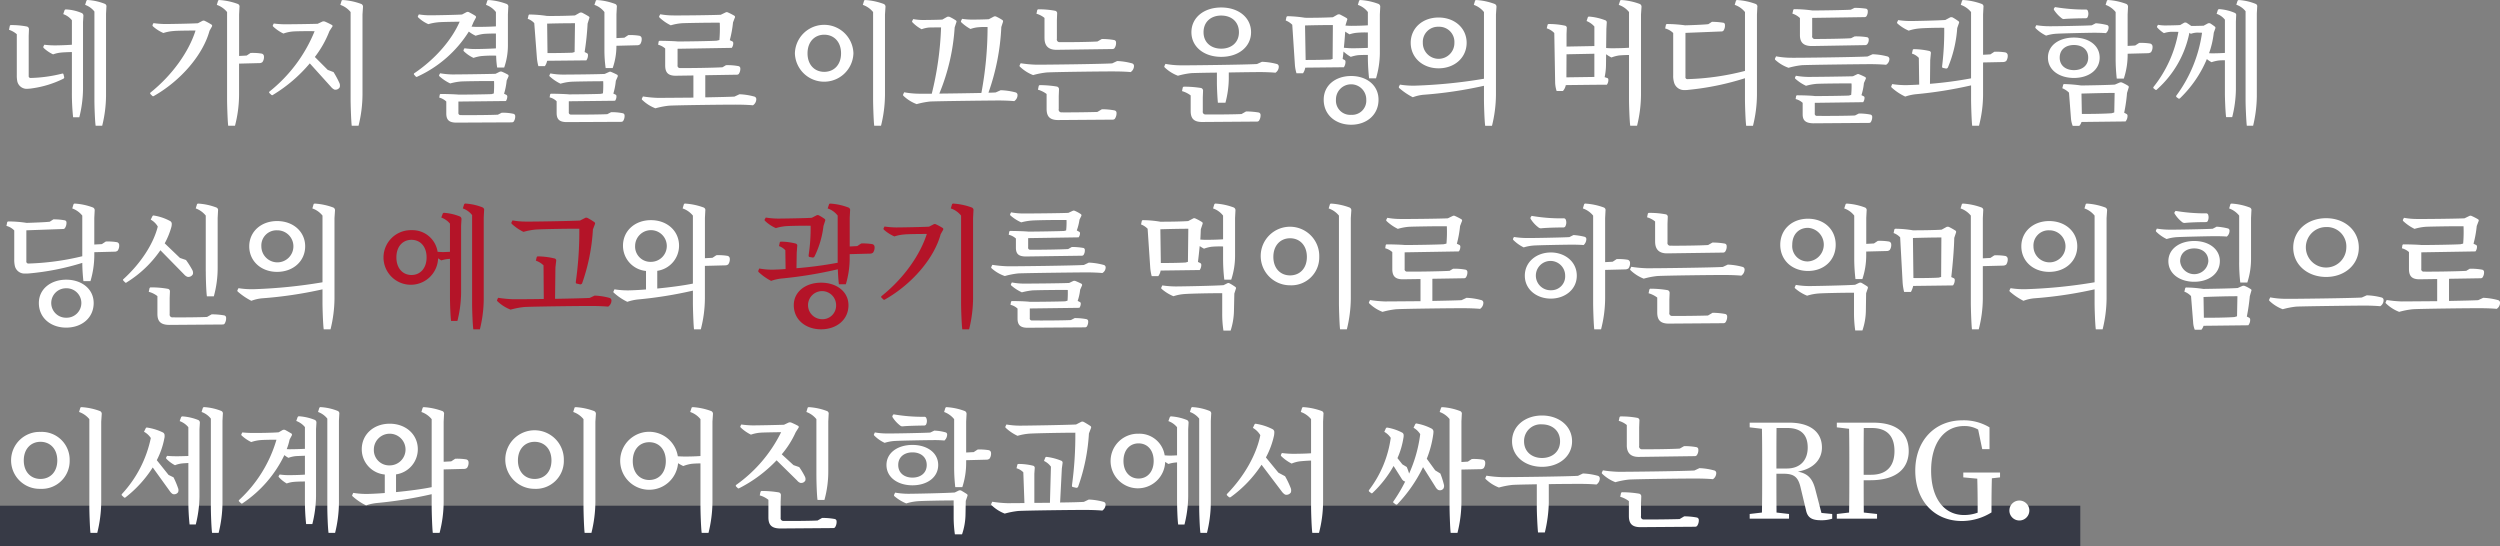
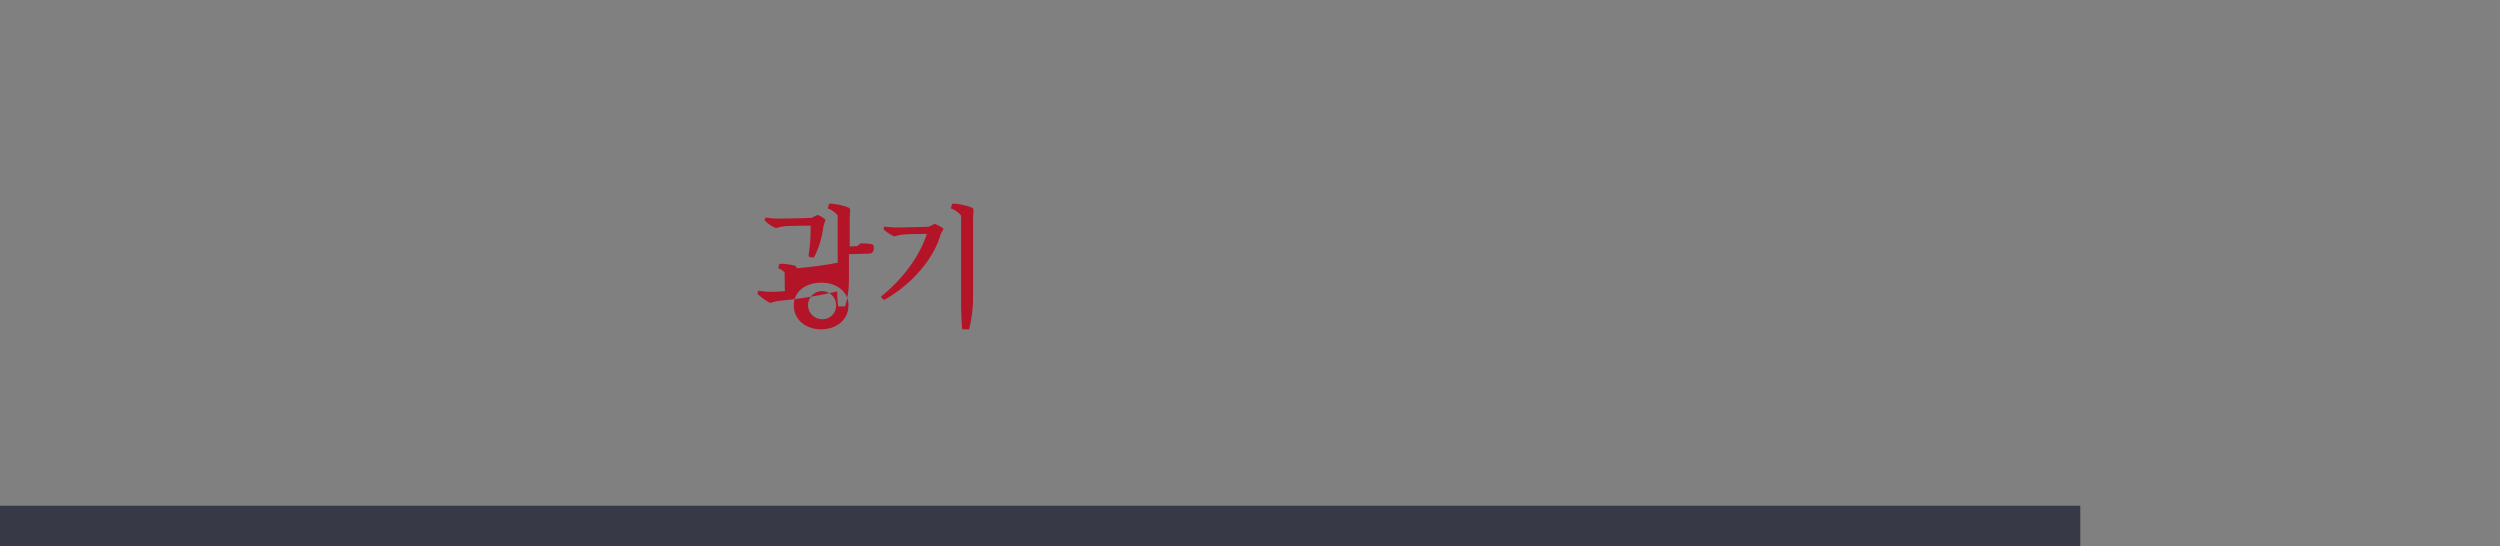
<svg xmlns="http://www.w3.org/2000/svg" id="kr" width="614.094" height="134.219" viewBox="0 0 614.094 134.219">
  <rect x="0" y="0" width="614.094" height="134.219" fill="#808080" stroke="none" />
  <defs>
    <style>
      .cls-1 {
        fill: #373a46;
      }

      .cls-2 {
        fill: #fff;
      }

      .cls-2, .cls-3 {
        fill-rule: evenodd;
      }

      .cls-3 {
        fill: #b41428;
      }
    </style>
  </defs>
  <rect id="長方形_1" data-name="長方形 1" class="cls-1" x="-3" y="124.219" width="514" height="10" />
-   <path id="네_가지_결말로_이끄는_운명의_버디들과_함께_당신의_에고와_광기를_먹이로_하는_악마의_힘으로_이세계와_이어진_학교_のコピー" data-name="네 가지 결말로 이끄는 운명의 버디들과 함께 당신의 에고와 광기를 먹이로 하는 악마의 힘으로 이세계와 이어진 학교 のコピー" class="cls-2" d="M15.593,30.034c-0.03-.16-0.152-0.224-0.365-0.16a34.677,34.677,0,0,1-7.66,1.056,0.454,0.454,0,0,1-.517-0.544V20.594l0.061-1.6a0.66,0.66,0,0,0-.517-0.7,19.779,19.779,0,0,0-3.8-.352,0.316,0.316,0,0,0-.4.256l-0.182.9a5.622,5.622,0,0,1,1.915,1.088V30.194a7.524,7.524,0,0,0,.122,1.568,2.365,2.365,0,0,0,2.584,1.824,9.185,9.185,0,0,0,1.216-.128,25.073,25.073,0,0,0,7.508-2.336,0.372,0.372,0,0,0,.213-0.384ZM15.532,15.251a4.69,4.69,0,0,1,2.128,1.5V22.77c-1.307.1-3.313,0.16-4.225,0.16a22.342,22.342,0,0,1-2.553-.16l-0.213.416a0.363,0.363,0,0,0,.061.384,9.128,9.128,0,0,0,2.31,1.568,7.82,7.82,0,0,1,2.006-.448c0.517-.064,1.733-0.1,2.614-0.128V34.609a55.1,55.1,0,0,0,.3,5.983h1.52a29.472,29.472,0,0,0,.912-6.879V17.2l0.091-1.5a0.713,0.713,0,0,0-.365-0.7,11.109,11.109,0,0,0-3.83-.9,0.379,0.379,0,0,0-.426.192Zm5.38-2.272a5.045,5.045,0,0,1,2.28,1.632V36.337c0,1.44.122,5.152,0.3,6.336h1.611a31.6,31.6,0,0,0,.942-7.3V15.155l0.091-1.7a0.655,0.655,0,0,0-.4-0.736,13.425,13.425,0,0,0-4.1-.928,0.358,0.358,0,0,0-.425.224Zm27.7,4.512c-1.55.1-6.9,0.192-8.055,0.192a22.732,22.732,0,0,1-2.857-.224l-0.213.416a0.332,0.332,0,0,0,.091.384,9.629,9.629,0,0,0,2.553,1.632,10.332,10.332,0,0,1,2.4-.48c0.729-.1,3.8-0.128,5.5-0.128-1.611,5.12-5.623,10.879-11.064,15.231a0.269,0.269,0,0,0,0,.384l0.486,0.48a0.313,0.313,0,0,0,.365-0.032c6.687-3.808,12.067-10.175,13.648-16l0.578-1.024a0.359,0.359,0,0,0-.061-0.48,16.85,16.85,0,0,0-1.672-.928,0.678,0.678,0,0,0-.608,0Zm11.976,7.935-1.854.1V15.347l0.091-1.824a0.676,0.676,0,0,0-.4-0.768,15.912,15.912,0,0,0-4.468-.96,0.335,0.335,0,0,0-.4.192l-0.3.992a5.643,5.643,0,0,1,2.523,1.76V36.113c0,1.44.121,5.312,0.273,6.56h1.672a30.89,30.89,0,0,0,1-7.552V27.41l4.954-.128a1.13,1.13,0,0,0,.79-0.256,2.121,2.121,0,0,0,.365-1.44,0.7,0.7,0,0,0-.577-0.64,13.564,13.564,0,0,0-2.705-.16ZM80.5,28.946l-3.161-3.168a25.376,25.376,0,0,0,3.587-6.367l0.669-1.024a0.293,0.293,0,0,0-.03-0.448,18.655,18.655,0,0,0-1.763-.864,0.986,0.986,0,0,0-.608,0l-1.155.544c-1.4.064-6.809,0.128-7.964,0.128a22.027,22.027,0,0,1-2.827-.192l-0.213.416a0.273,0.273,0,0,0,.091.352,9.991,9.991,0,0,0,2.493,1.7,8.995,8.995,0,0,1,2.371-.512c0.729-.064,3.587-0.1,5.289-0.064A36.383,36.383,0,0,1,66.21,34.257a0.249,0.249,0,0,0-.03.384l0.517,0.48a0.326,0.326,0,0,0,.4-0.064,36.425,36.425,0,0,0,9-7.711l5.228,5.792a2.421,2.421,0,0,0,.79.64,1.177,1.177,0,0,0,1.337-.576,1.545,1.545,0,0,0-.121-1.12,22.823,22.823,0,0,0-1.4-2.592Zm3.1-15.967a5.642,5.642,0,0,1,2.523,1.76V36.113c0,1.44.122,5.312,0.274,6.56h1.672a32.378,32.378,0,0,0,.973-7.552V15.347l0.122-1.824a0.73,0.73,0,0,0-.425-0.768,15.7,15.7,0,0,0-4.438-.96c-0.273,0-.365.064-0.4,0.192Zm38.7,26.974c-1.824.1-6.991,0.128-9.149,0.1a0.509,0.509,0,0,1-.548-0.608v-2.72l11.672-.128a2.029,2.029,0,0,0,.335-1.152,0.491,0.491,0,0,0-.213-0.352l-0.578-.288a17.209,17.209,0,0,0,.639-3.232l0.425-.96a0.391,0.391,0,0,0-.091-0.48,13.326,13.326,0,0,0-1.489-.736,0.8,0.8,0,0,0-.547,0l-1.034.512c-1.732.064-9.058,0.16-10.638,0.16a20.231,20.231,0,0,1-2.979-.288l-0.213.384a0.282,0.282,0,0,0,.091.384,10.583,10.583,0,0,0,2.614,1.728,14.6,14.6,0,0,1,2.614-.48c1.095-.064,6.2-0.128,8.146-0.1a25.285,25.285,0,0,1-.06,3.04l-0.548.16c-1.185.064-6.17,0.128-8.085,0.128-0.942-.1-3.313-0.16-4.316-0.16a0.3,0.3,0,0,0-.334.192l-0.122.7a3.863,3.863,0,0,1,1.733.96v2.912c0,1.568.638,2.272,2.492,2.272l13.587-.064a0.67,0.67,0,0,0,.486-0.192,2.264,2.264,0,0,0,.365-1.376,0.569,0.569,0,0,0-.486-0.544,12.428,12.428,0,0,0-2.827-.256Zm-0.487-16.287c-1.611.1-4.042,0.16-5.076,0.16a17.766,17.766,0,0,1-2.644-.192l-0.213.384a0.325,0.325,0,0,0,.091.384,8.625,8.625,0,0,0,2.341,1.6,9.8,9.8,0,0,1,1.915-.448,30.585,30.585,0,0,1,3.647-.1,21.984,21.984,0,0,0,.243,2.912h1.733a16.623,16.623,0,0,0,.912-5.408V15.315l0.091-1.792a0.676,0.676,0,0,0-.395-0.768,15.275,15.275,0,0,0-4.377-.96c-0.274,0-.365.064-0.395,0.192l-0.3.992a5.332,5.332,0,0,1,2.431,1.76v3.52c-1.52.1-3.617,0.128-4.559,0.128-0.456,0-.942-0.032-1.429-0.064,0.183-.384.335-0.736,0.487-1.12l0.547-1.024a0.359,0.359,0,0,0-.061-0.48c-0.3-.224-1.185-0.7-1.611-0.928a0.677,0.677,0,0,0-.608,0l-1.094.576c-1.489.1-6.748,0.192-7.842,0.192a16.889,16.889,0,0,1-2.766-.224l-0.213.416a0.255,0.255,0,0,0,.091.352,8.442,8.442,0,0,0,2.462,1.632,12.232,12.232,0,0,1,2.31-.448c0.73-.1,3.739-0.128,5.38-0.16-1.915,4.416-5.927,9.151-11.155,12.671a0.236,0.236,0,0,0-.03.352l0.456,0.512a0.386,0.386,0,0,0,.395-0.064,29.225,29.225,0,0,0,12.584-11.039,8.822,8.822,0,0,0,1.671,1.024,10.386,10.386,0,0,1,1.915-.448c0.608-.064,1.946-0.1,3.07-0.1v3.648Zm31.555-2.624-1.946.1V15.315l0.092-1.792a0.676,0.676,0,0,0-.4-0.768,15.26,15.26,0,0,0-4.377-.96c-0.273,0-.364.064-0.395,0.192l-0.334.992a5.271,5.271,0,0,1,2.462,1.76v9.183a31.438,31.438,0,0,0,.3,4.576h1.732a16.444,16.444,0,0,0,.912-5.408V23.026l5.046-.128a1.128,1.128,0,0,0,.79-0.256,2.179,2.179,0,0,0,.365-1.44,0.7,0.7,0,0,0-.577-0.64,13.575,13.575,0,0,0-2.706-.16Zm-4.195,18.783c-1.763.1-6.809,0.128-8.906,0.1a0.508,0.508,0,0,1-.547-0.608V36.657l11.368-.128a1.822,1.822,0,0,0,.334-1.152,0.408,0.408,0,0,0-.212-0.352l-0.548-.256a16.139,16.139,0,0,0,.608-3.136l0.426-.96a0.436,0.436,0,0,0-.061-0.512,16.444,16.444,0,0,0-1.489-.7,0.553,0.553,0,0,0-.547,0l-1.064.48c-1.763.1-8.845,0.16-10.365,0.16a16.4,16.4,0,0,1-2.979-.288l-0.213.416a0.252,0.252,0,0,0,.092.352,10.649,10.649,0,0,0,2.614,1.76,12.2,12.2,0,0,1,2.614-.48c1.094-.064,5.957-0.128,7.872-0.128a24.565,24.565,0,0,1-.061,2.976l-0.547.128c-1.125.064-5.927,0.128-7.781,0.128-0.942-.1-3.313-0.16-4.316-0.16a0.278,0.278,0,0,0-.335.192L135,35.7a3.581,3.581,0,0,1,1.732.96V39.5c0,1.568.639,2.272,2.523,2.272l13.313-.064a0.625,0.625,0,0,0,.487-0.192,2.266,2.266,0,0,0,.364-1.376,0.541,0.541,0,0,0-.455-0.544,12.886,12.886,0,0,0-2.858-.256ZM144.031,26.61a2.166,2.166,0,0,0,.395-1.344,0.431,0.431,0,0,0-.243-0.416l-0.577-.288a66.967,66.967,0,0,0,.729-6.975l0.395-1.28a0.335,0.335,0,0,0-.06-0.448c-0.365-.256-1.247-0.736-1.672-0.96a0.893,0.893,0,0,0-.578,0l-1.185.672c-1.672.1-5.167,0.16-6.87,0.128a30.5,30.5,0,0,0-4.194-.352,0.293,0.293,0,0,0-.334.16l-0.213.9a3.835,3.835,0,0,1,1.611,1.056l0.638,8.383a11.929,11.929,0,0,0,.365,2.176h1.611a3.532,3.532,0,0,0,.547-1.312Zm-2.887-2.048-0.547.16c-1.459.064-4.317,0.1-6.11,0.1L134.4,17.586c2.1-.064,4.742-0.1,6.839-0.1Zm39.275,10.943c-0.882.064-3.83,0.128-7.174,0.192v-5.44l7.69-.128a0.68,0.68,0,0,0,.517-0.16,2.182,2.182,0,0,0,.4-1.376,0.573,0.573,0,0,0-.486-0.576,14.3,14.3,0,0,0-3.04-.224l-0.851.512c-2.067.128-7.842,0.224-10.4,0.192a0.579,0.579,0,0,1-.638-0.7V23.762l13.313-.224a1.916,1.916,0,0,0,.365-1.184,0.464,0.464,0,0,0-.183-0.384l-0.669-.32a26.764,26.764,0,0,0,.791-4.352l0.425-1.12a0.389,0.389,0,0,0-.06-0.512,15.737,15.737,0,0,0-1.611-.832,0.615,0.615,0,0,0-.578,0l-1.185.576c-2.006.1-10.122,0.192-11.763,0.16a17.712,17.712,0,0,1-3.1-.288l-0.243.448a0.316,0.316,0,0,0,.091.384A11.189,11.189,0,0,0,164.765,18a13.065,13.065,0,0,1,2.735-.512c1.277-.064,7.174-0.16,9.3-0.128a33.409,33.409,0,0,1-.091,4.256l-0.668.16c-1.4.1-7.326,0.192-9.545,0.192-0.911-.1-3.343-0.16-4.377-0.16a0.3,0.3,0,0,0-.334.192l-0.122.768a4.153,4.153,0,0,1,1.733.928v4.16c0,1.728.7,2.5,2.492,2.528l4.438-.064v5.44c-3.982.032-7.811,0.064-8.723,0.064a29.656,29.656,0,0,1-3.678-.352l-0.243.512a0.272,0.272,0,0,0,.091.352A9.624,9.624,0,0,0,161,38.385a19.8,19.8,0,0,1,3.283-.64c1.732-.128,14.863-0.288,16.96-0.256,0.973,0,2.918.064,3.708,0.16a1.814,1.814,0,0,0,.821-1.5,0.649,0.649,0,0,0-.456-0.64,16.042,16.042,0,0,0-3.678-.576Zm29.214-10.623a7.191,7.191,0,0,0-14.377,0A7.192,7.192,0,0,0,209.633,24.882Zm-3.039,0c0,2.848-1.763,4.544-4.134,4.544-2.34,0-4.1-1.7-4.1-4.544s1.763-4.576,4.1-4.576C204.831,20.306,206.594,22.034,206.594,24.882Zm9.818,17.791a32.371,32.371,0,0,0,.972-7.552V15.347l0.122-1.824a0.73,0.73,0,0,0-.426-0.768,15.689,15.689,0,0,0-4.437-.96c-0.274,0-.365.064-0.4,0.192l-0.3.992a5.641,5.641,0,0,1,2.523,1.76V36.113c0,1.44.122,5.312,0.274,6.56h1.672Zm28.18-8.191c-0.334.032-.942,0.064-1.793,0.064a55.365,55.365,0,0,0,3.161-16.127l0.395-1.216a0.452,0.452,0,0,0-.091-0.48,12.083,12.083,0,0,0-1.55-.864,0.677,0.677,0,0,0-.608,0l-1.216.64c-0.942.064-3.374,0.1-4.073,0.1a16.627,16.627,0,0,1-2.492-.192l-0.244.48a0.319,0.319,0,0,0,.061.384,10.93,10.93,0,0,0,2.249,1.632,7.281,7.281,0,0,1,1.794-.416,17.275,17.275,0,0,1,2.4-.064,88.2,88.2,0,0,1-1.52,16.191c-2.948.064-7.082,0.128-10.334,0.16A50.7,50.7,0,0,0,234.5,18.514L234.9,17.3a0.379,0.379,0,0,0-.061-0.48,12.564,12.564,0,0,0-1.58-.9,0.987,0.987,0,0,0-.608,0l-1.186.672c-1.094.064-3.951,0.1-4.711,0.1a12.733,12.733,0,0,1-2.432-.224l-0.243.448a0.293,0.293,0,0,0,.091.384,8.833,8.833,0,0,0,2.219,1.664,6.756,6.756,0,0,1,1.763-.416c0.426-.032,2.067-0.032,3.009-0.032A78.125,78.125,0,0,1,228.878,34.8h-3.1a20.989,20.989,0,0,1-3.678-.352l-0.243.512a0.316,0.316,0,0,0,.091.384,9.577,9.577,0,0,0,3.222,2.016,19.843,19.843,0,0,1,3.283-.64c1.733-.1,14.863-0.256,16.961-0.256,0.972,0,2.918.064,3.708,0.16a1.767,1.767,0,0,0,.821-1.5,0.65,0.65,0,0,0-.456-0.64,16.192,16.192,0,0,0-3.678-.544ZM273.2,27.346c-2.158.16-16.9,0.352-18.815,0.32a29.674,29.674,0,0,1-3.678-.352l-0.243.512a0.275,0.275,0,0,0,.091.352,9.644,9.644,0,0,0,3.222,2.048,19.843,19.843,0,0,1,3.283-.64c1.733-.128,14.864-0.288,16.961-0.256,0.972,0,2.918.064,3.708,0.16a1.814,1.814,0,0,0,.821-1.5,0.65,0.65,0,0,0-.456-0.64,16.051,16.051,0,0,0-3.678-.576Zm-3.647,11.935c-1.885.064-6.718,0.128-8.754,0.1a0.664,0.664,0,0,1-.73-0.832v-3.2l0.061-1.568a0.673,0.673,0,0,0-.517-0.736,25.91,25.91,0,0,0-4.073-.352,0.338,0.338,0,0,0-.4.256l-0.182.864a6.452,6.452,0,0,1,2.128,1.056v3.648c0,1.856.759,2.72,2.735,2.752h0.03l13.466-.1a0.693,0.693,0,0,0,.516-0.192,2.372,2.372,0,0,0,.426-1.5,0.6,0.6,0,0,0-.486-0.576,17.2,17.2,0,0,0-3.1-.288ZM256.572,21.138c0,1.856.912,2.88,2.918,2.88l13.769-.192a0.67,0.67,0,0,0,.486-0.192,2.115,2.115,0,0,0,.395-1.44,0.575,0.575,0,0,0-.456-0.576,16.7,16.7,0,0,0-3.039-.256l-1.064.608c-1.884.128-7.143,0.192-9.21,0.16a0.672,0.672,0,0,1-.76-0.832V16.723l0.061-1.6a0.616,0.616,0,0,0-.517-0.7,21.3,21.3,0,0,0-3.981-.352,0.35,0.35,0,0,0-.4.224l-0.182.864a5.359,5.359,0,0,1,1.976,1.024v4.96Zm52.194,6.368c-2.158.16-16.9,0.352-18.815,0.32a20.989,20.989,0,0,1-3.678-.352l-0.243.512a0.314,0.314,0,0,0,.091.384,9.567,9.567,0,0,0,3.222,2.016,19.8,19.8,0,0,1,3.283-.64c0.7-.032,3.313-0.1,6.292-0.128v2.432c0,1.248.121,3.808,0.243,4.96h1.854a24.151,24.151,0,0,0,.821-5.792V29.586c3.465-.064,6.778-0.1,7.75-0.1s2.918,0.064,3.709.16a1.769,1.769,0,0,0,.82-1.5,0.649,0.649,0,0,0-.456-0.64,16.183,16.183,0,0,0-3.677-.544Zm-3.8,12.287c-1.854.1-6.748,0.128-8.784,0.1a0.652,0.652,0,0,1-.73-0.8V35.7l0.061-1.568A0.673,0.673,0,0,0,295,33.393a26.129,26.129,0,0,0-4.073-.32,0.35,0.35,0,0,0-.4.224l-0.182.864a6.454,6.454,0,0,1,2.128,1.056v3.808c0,1.856.76,2.72,2.826,2.72l13.4-.1a0.68,0.68,0,0,0,.517-0.16,2.38,2.38,0,0,0,.425-1.5,0.6,0.6,0,0,0-.486-0.576,20.261,20.261,0,0,0-3.07-.256Zm-4.985-14.047c4.286,0,7.326-2.5,7.326-6.047,0-3.584-3.04-6.08-7.326-6.08s-7.325,2.5-7.325,6.08C292.656,23.25,295.7,25.746,299.981,25.746Zm0-10.143c2.523,0,4.347,1.536,4.347,4.1,0,2.5-1.824,4.032-4.347,4.032s-4.346-1.536-4.346-4.032C295.635,17.138,297.459,15.6,299.981,15.6Zm33.561-2.624A5.271,5.271,0,0,1,336,14.739V18c-1.337.1-3.192,0.128-4.1,0.128-0.456,0-.943-0.032-1.4-0.064V18l0.395-1.28a0.335,0.335,0,0,0-.06-0.448c-0.365-.256-1.247-0.7-1.672-0.928a0.893,0.893,0,0,0-.578,0l-1.185.672c-1.672.1-5.167,0.16-6.839,0.128a30.958,30.958,0,0,0-4.195-.384,0.383,0.383,0,0,0-.364.192l-0.183.864a4.537,4.537,0,0,1,1.611,1.056l0.639,9.727a9.422,9.422,0,0,0,.395,2.176h1.611a3.609,3.609,0,0,0,.547-1.376l9.483-.1A2.366,2.366,0,0,0,330.5,26.9a0.441,0.441,0,0,0-.273-0.416l-0.426-.224c0.091-.576.152-1.184,0.213-1.824a9.9,9.9,0,0,0,1.793,1.312,9.6,9.6,0,0,1,1.794-.416c0.486-.032,1.489-0.064,2.4-0.064V25.81a47.873,47.873,0,0,0,.3,5.216h1.7a22.238,22.238,0,0,0,.942-6.079V15.315l0.091-1.792a0.752,0.752,0,0,0-.395-0.768,15.26,15.26,0,0,0-4.377-.96,0.379,0.379,0,0,0-.425.192Zm-12.979,5.056c2.128-.064,4.711-0.1,6.839-0.1l-0.061,8.319-0.547.16c-1.459.064-4.316,0.1-6.079,0.1ZM336,23.538c-1.307.064-2.948,0.1-3.8,0.1-0.668,0-1.428-.064-2.1-0.128,0.152-1.344.243-2.688,0.335-3.968a12.269,12.269,0,0,0,1.063.672,7.494,7.494,0,0,1,1.794-.384A22.736,22.736,0,0,1,336,19.762v3.776Zm-4.1,6.912c-3.8,0-6.748,2.24-6.748,5.824,0,3.744,2.948,6.144,6.748,6.144,3.769,0,6.717-2.4,6.717-6.144C338.618,32.689,335.67,30.45,331.9,30.45Zm0,9.535a3.49,3.49,0,0,1-3.739-3.712,3.724,3.724,0,1,1,7.447,0A3.482,3.482,0,0,1,331.9,39.985Zm21.463-21.63a3.721,3.721,0,0,1,3.89,3.936,3.876,3.876,0,1,1-7.751,0A3.715,3.715,0,0,1,353.364,18.354Zm0,10.207c3.981,0,6.9-2.656,6.9-6.271,0-3.584-2.918-6.208-6.9-6.208-3.952,0-6.839,2.624-6.839,6.208C346.525,25.906,349.412,28.562,353.364,28.562Zm8.662-15.583a5.542,5.542,0,0,1,2.493,1.76V31.121a124.643,124.643,0,0,1-16.961,1.7,20.319,20.319,0,0,1-3.678-.256l-0.243.48a0.316,0.316,0,0,0,.091.384,16.18,16.18,0,0,0,3.313,2.24,10.167,10.167,0,0,1,2.584-.608,102.067,102.067,0,0,0,14.894-2.208v3.264c0,1.44.121,5.312,0.3,6.56h1.671a32.373,32.373,0,0,0,.973-7.552V15.347l0.122-1.824a0.73,0.73,0,0,0-.426-0.768,15.689,15.689,0,0,0-4.438-.96c-0.273,0-.364.064-0.4,0.192Zm35.6,0a5.471,5.471,0,0,1,2.523,1.76v8.767c-1.337.1-3.1,0.128-3.921,0.128a15.672,15.672,0,0,1-1.7-.064l0.061-4.7,0.091-1.536a0.526,0.526,0,0,0-.365-0.576,14.287,14.287,0,0,0-3.89-.9c-0.274,0-.365.064-0.4,0.192l-0.3.9a5.024,5.024,0,0,1,1.915,1.344v4.8l-6.839.128V20.146l0.061-1.44a0.542,0.542,0,0,0-.395-0.608,18.227,18.227,0,0,0-3.891-.416,0.422,0.422,0,0,0-.425.16l-0.213.9a4.389,4.389,0,0,1,1.854,1.152L382,31.857a7.4,7.4,0,0,0,.365,2.272h1.55a2.93,2.93,0,0,0,.7-1.44c2.371-.032,7.9-0.1,10.091-0.1a1.933,1.933,0,0,0,.365-1.248,0.386,0.386,0,0,0-.243-0.384l-0.669-.224a15.1,15.1,0,0,0,.335-3.04l0.03-2.592a9.08,9.08,0,0,0,1.307.8,8.582,8.582,0,0,1,1.976-.512c0.456-.032,1.459-0.1,2.34-0.1V36.113c0,1.44.122,5.312,0.3,6.56h1.672a32.371,32.371,0,0,0,.972-7.552V15.347l0.122-1.824a0.731,0.731,0,0,0-.425-0.768,15.7,15.7,0,0,0-4.438-.96c-0.274,0-.365.064-0.395,0.192Zm-5.988,12v5.7l-6.869.1,0.03-5.664Zm34.473-12a5.482,5.482,0,0,1,2.523,1.76V29.2a62.78,62.78,0,0,1-14.074,2.016,0.474,0.474,0,0,1-.547-0.576V19.858l8.845-.352a0.626,0.626,0,0,0,.487-0.192,2.13,2.13,0,0,0,.364-1.408,0.492,0.492,0,0,0-.425-0.544,18.7,18.7,0,0,0-2.766-.224l-0.882.576c-0.942.128-4.285,0.256-5.714,0.288a33.949,33.949,0,0,0-4.377-.32,0.319,0.319,0,0,0-.334.192l-0.183.9A4.325,4.325,0,0,1,411,19.89V30.322a5.263,5.263,0,0,0,.183,1.6,2.543,2.543,0,0,0,2.522,1.984,7.189,7.189,0,0,0,1.125-.064,67.175,67.175,0,0,0,13.8-2.848v5.12c0,1.44.121,5.312,0.3,6.56h1.671a32.373,32.373,0,0,0,.973-7.552V15.347l0.091-1.824a0.675,0.675,0,0,0-.395-0.768,15.91,15.91,0,0,0-4.468-.96,0.334,0.334,0,0,0-.395.192ZM458.757,25.65c-2.127.16-16.9,0.352-18.814,0.32a20.98,20.98,0,0,1-3.678-.352l-0.243.512a0.315,0.315,0,0,0,.091.384,9.37,9.37,0,0,0,3.222,1.92,20.083,20.083,0,0,1,3.252-.64c1.7-.1,14.894-0.256,16.991-0.256,0.973,0,2.918.064,3.708,0.16a1.678,1.678,0,0,0,.821-1.408,0.649,0.649,0,0,0-.456-0.64,16.184,16.184,0,0,0-3.678-.544Zm-3.1,14.495c-1.885.1-7.234,0.128-9.331,0.1a0.509,0.509,0,0,1-.548-0.608V37.041l11.885-.16A1.88,1.88,0,0,0,458,35.793a0.371,0.371,0,0,0-.182-0.352l-0.577-.288a14.144,14.144,0,0,0,.607-2.976l0.426-.96a0.379,0.379,0,0,0-.061-0.48c-0.334-.192-1.124-0.544-1.52-0.7a0.555,0.555,0,0,0-.547,0l-1,.48c-1.884.064-9.483,0.16-11.033,0.16a19.841,19.841,0,0,1-2.979-.288l-0.182.384a0.282,0.282,0,0,0,.091.384,10.627,10.627,0,0,0,2.583,1.7,13.834,13.834,0,0,1,2.584-.48c1.155-.064,6.535-0.128,8.6-0.1a22.271,22.271,0,0,1-.091,2.816l-0.578.16c-1.155.064-6.322,0.128-8.3,0.128-0.912-.128-3.313-0.192-4.316-0.192a0.306,0.306,0,0,0-.334.192l-0.122.736a3.827,3.827,0,0,1,1.733.928v2.816c0,1.472.668,2.176,2.644,2.208l13.617-.1a0.577,0.577,0,0,0,.456-0.16,2.306,2.306,0,0,0,.365-1.344,0.541,0.541,0,0,0-.456-0.544,14.559,14.559,0,0,0-2.827-.256ZM442.131,20.4c0,1.792.851,2.72,3.04,2.688l12.978-.224a0.672,0.672,0,0,0,.487-0.192,1.731,1.731,0,0,0,.395-1.216,0.519,0.519,0,0,0-.456-0.544,17.075,17.075,0,0,0-3.009-.192l-0.882.448c-1.7.128-6.869,0.192-8.814,0.192a0.651,0.651,0,0,1-.73-0.8V16.179l12.8-.192a0.623,0.623,0,0,0,.516-0.192,2.081,2.081,0,0,0,.335-1.312,0.547,0.547,0,0,0-.456-0.576,18.67,18.67,0,0,0-2.8-.192l-0.911.448c-1.551.1-7.3,0.192-9.423,0.192a32.453,32.453,0,0,0-4.377-.32,0.306,0.306,0,0,0-.334.192l-0.213.9a4.646,4.646,0,0,1,1.854,1.088V20.4Zm35.9,8.223a0.5,0.5,0,0,0,.456-0.288,30.258,30.258,0,0,0,2.28-9.663l0.425-1.216a0.356,0.356,0,0,0-.091-0.448,13.75,13.75,0,0,0-1.489-.96,0.893,0.893,0,0,0-.578,0l-1.185.64c-1.581.128-7.3,0.256-8.511,0.256a20.665,20.665,0,0,1-3.07-.224l-0.243.48a0.315,0.315,0,0,0,.091.384,10.129,10.129,0,0,0,2.736,1.728,11.05,11.05,0,0,1,2.674-.544c0.851-.1,4.347-0.192,6.049-0.16a69.8,69.8,0,0,1-.517,9.407c-0.03.32,0.061,0.416,0.213,0.448Zm10.882-3.488-1.794.1V15.347l0.091-1.824a0.675,0.675,0,0,0-.4-0.768,15.91,15.91,0,0,0-4.468-.96,0.336,0.336,0,0,0-.4.192l-0.3.992a5.641,5.641,0,0,1,2.523,1.76V31.025a95.526,95.526,0,0,1-10.091,1.344l0.06-5.824,0.152-1.632a0.491,0.491,0,0,0-.364-0.608,18.474,18.474,0,0,0-3.678-.448c-0.3,0-.365.064-0.395,0.16l-0.213.928a3.811,3.811,0,0,1,1.7,1.056l0.091,6.56c-1.094.064-2.067,0.1-2.918,0.128a20.845,20.845,0,0,1-3.708-.256l-0.213.48a0.316,0.316,0,0,0,.091.384A13.27,13.27,0,0,0,468,35.505a11.807,11.807,0,0,1,2.554-.576,102.437,102.437,0,0,0,13.617-2.176v3.36c0,1.44.121,5.312,0.273,6.56h1.672a30.9,30.9,0,0,0,1-7.552v-8l4.894-.1a1.308,1.308,0,0,0,.79-0.256,2.222,2.222,0,0,0,.365-1.472,0.763,0.763,0,0,0-.578-0.64,13.559,13.559,0,0,0-2.7-.16Zm35.567-2.176-1.854.1V15.315l0.091-1.792a0.752,0.752,0,0,0-.395-0.768,15.268,15.268,0,0,0-4.377-.96,0.378,0.378,0,0,0-.425.192l-0.3.992a5.612,5.612,0,0,1,2.462,1.76V26.066a43.507,43.507,0,0,0,.273,5.024h1.733a18.774,18.774,0,0,0,.942-5.856V24.978l4.954-.128a1.311,1.311,0,0,0,.791-0.256,2.223,2.223,0,0,0,.364-1.472,0.763,0.763,0,0,0-.577-0.64,13.564,13.564,0,0,0-2.705-.16Zm-4.985,9.6c-1.975.128-6.352,0.192-8.267,0.224a36.041,36.041,0,0,0-4.134-.352,0.26,0.26,0,0,0-.3.192l-0.213.832a5.052,5.052,0,0,1,1.642,1.088l0.486,6.335a6.4,6.4,0,0,0,.425,1.824h1.611a2.289,2.289,0,0,0,.547-0.96l10.821-.128a2.11,2.11,0,0,0,.487-1.408,0.486,0.486,0,0,0-.274-0.448l-0.547-.288a38.39,38.39,0,0,0,.7-4.864l0.395-1.28a0.386,0.386,0,0,0-.091-0.448,12.062,12.062,0,0,0-1.55-.832,0.8,0.8,0,0,0-.547,0Zm-8.207,2.208c2.523-.064,5.593-0.16,8.146-0.16l-0.091,4.8-0.638.192c-1.763.128-5.167,0.192-7.325,0.16Zm4.469-8.831c0-3.072-2.766-4.928-6.323-4.928-3.586,0-6.383,1.856-6.383,4.928s2.8,4.992,6.383,4.992C512.992,30.929,515.758,29.01,515.758,25.938Zm-9.818,0c0-2.016,1.52-3.1,3.5-3.1s3.5,1.088,3.5,3.1c0,1.984-1.52,3.072-3.5,3.072S505.94,27.922,505.94,25.938ZM513.812,18c-1.4.1-9.392,0.256-10.669,0.224a19.961,19.961,0,0,1-2.948-.256l-0.213.416a0.32,0.32,0,0,0,.061.352A9.576,9.576,0,0,0,502.6,20.53a10.7,10.7,0,0,1,2.28-.448c1.155-.1,8.42-0.256,9.605-0.256,0.7,0,2.219.032,2.8,0.1a1.873,1.873,0,0,0,.669-1.472,0.55,0.55,0,0,0-.334-0.512,15.215,15.215,0,0,0-2.827-.448Zm-9.27-4.16a0.42,0.42,0,0,0,0,.384,8.249,8.249,0,0,0,1.945,2.08,0.765,0.765,0,0,0,.669.128c1.337-.1,3.617-0.16,5.076-0.16a0.589,0.589,0,0,0,.516-0.192,1.977,1.977,0,0,0,.092-1.664,0.483,0.483,0,0,0-.548-0.288,44.645,44.645,0,0,1-7.507-.608Zm44.776-.9a5.005,5.005,0,0,1,2.28,1.6V36.433c0,1.408.152,4.96,0.3,6.24h1.55a32.45,32.45,0,0,0,.912-7.2V15.059l0.091-1.632a0.616,0.616,0,0,0-.4-0.7,13.043,13.043,0,0,0-4.012-.928,0.378,0.378,0,0,0-.426.224Zm-4.833,2.24a4.306,4.306,0,0,1,2.037,1.44v8.159c-0.943.064-2.158,0.1-2.857,0.1-0.335,0-.669,0-1.034-0.032a21.726,21.726,0,0,0,1.155-5.024l0.365-1.024a0.4,0.4,0,0,0-.061-0.448,13.354,13.354,0,0,0-1.185-.832,0.8,0.8,0,0,0-.547,0l-1.064.576c-0.73.032-2.371,0.064-2.888,0.064h-0.152c-0.3-.224-0.881-0.608-1.185-0.8a0.8,0.8,0,0,0-.547,0l-1,.576c-0.821.064-3.1,0.1-3.739,0.1a10.515,10.515,0,0,1-1.7-.16l-0.213.352a0.323,0.323,0,0,0,.061.352,8.568,8.568,0,0,0,1.611,1.344,6.607,6.607,0,0,1,1.58-.32c0.274-.032,1.307,0,1.976,0a30.167,30.167,0,0,1-6.14,13.567,0.287,0.287,0,0,0,.091.352l0.456,0.352a0.344,0.344,0,0,0,.365-0.16A25.2,25.2,0,0,0,537.8,19.826a2.531,2.531,0,0,0,.365.256,5.44,5.44,0,0,1,1.4-.288c0.213,0,.851,0,1.338.032a33.758,33.758,0,0,1-6.323,15.455,0.3,0.3,0,0,0,.091.384l0.487,0.352a0.386,0.386,0,0,0,.395-0.16,28.774,28.774,0,0,0,6.535-9.567,6.168,6.168,0,0,0,1.155.768A9.32,9.32,0,0,1,545,26.642c0.3-.032.973-0.064,1.52-0.064v8.063c0,1.344.121,4.672,0.3,5.919h1.489a28.989,28.989,0,0,0,.912-6.847V17.074l0.061-1.472a0.571,0.571,0,0,0-.365-0.672,11.8,11.8,0,0,0-3.678-.9,0.4,0.4,0,0,0-.456.224ZM16.262,89.825a3.616,3.616,0,1,1,0-7.231A3.617,3.617,0,1,1,16.262,89.825Zm0-9.343c-3.769,0-6.717,2.272-6.717,5.728,0,3.68,2.948,6.047,6.717,6.047,3.8,0,6.748-2.368,6.748-6.047C23.009,82.753,20.061,80.482,16.262,80.482Zm8.754-8.735-1.854.1V65.315l0.091-1.792a0.753,0.753,0,0,0-.4-0.768,15.267,15.267,0,0,0-4.377-.96,0.38,0.38,0,0,0-.426.192l-0.3.992a5.605,5.605,0,0,1,2.462,1.76v9.983A63.388,63.388,0,0,1,7.052,76.514a0.505,0.505,0,0,1-.578-0.608V68.354l8.967-.32a0.583,0.583,0,0,0,.486-0.192,2.293,2.293,0,0,0,.4-1.408,0.519,0.519,0,0,0-.486-0.544,14.406,14.406,0,0,0-2.736-.224l-0.882.576c-0.942.128-4.468,0.256-5.684,0.288A28.7,28.7,0,0,0,2.1,66.179a0.32,0.32,0,0,0-.334.192l-0.182.9A4.11,4.11,0,0,1,3.5,68.386v7.135a6.787,6.787,0,0,0,.152,1.6,2.413,2.413,0,0,0,2.4,1.856c0.334,0,.7,0,1.094-0.032a62.584,62.584,0,0,0,13.07-2.592,42.547,42.547,0,0,0,.274,4.48h1.733a22.6,22.6,0,0,0,.942-6.335V73.73l4.954-.128a1.13,1.13,0,0,0,.79-0.256,2.121,2.121,0,0,0,.365-1.44,0.7,0.7,0,0,0-.578-0.64,13.566,13.566,0,0,0-2.705-.16Zm25.84,17.887c-1.763.1-6.565,0.128-8.419,0.1a0.671,0.671,0,0,1-.76-0.8V84.993l0.061-1.568a0.62,0.62,0,0,0-.517-0.7,22.679,22.679,0,0,0-4.1-.352,0.373,0.373,0,0,0-.4.224l-0.182.864a5.9,5.9,0,0,1,2.128,1.056v4.352c0,1.856.79,2.72,2.979,2.72l13.009-.1a0.648,0.648,0,0,0,.486-0.16,2.414,2.414,0,0,0,.4-1.5,0.573,0.573,0,0,0-.486-0.576,16.829,16.829,0,0,0-3.07-.256ZM45.232,79.2a2.069,2.069,0,0,0,.79.576,1.222,1.222,0,0,0,1.368-.672,1.48,1.48,0,0,0-.182-1.056,20.936,20.936,0,0,0-1.52-2.4L44.2,75.138,40.46,71.554A18.747,18.747,0,0,0,42.1,67.522a3.024,3.024,0,0,0,.091-0.8,0.773,0.773,0,0,0-.456-0.672,12.364,12.364,0,0,0-3.86-1.312,0.347,0.347,0,0,0-.426.128l-0.425.864a4.575,4.575,0,0,1,1.733,1.7c-1.064,4.256-4.164,9.023-8.419,12.9a0.223,0.223,0,0,0-.061.352l0.456,0.48a0.277,0.277,0,0,0,.4-0.032A27.7,27.7,0,0,0,39.4,73.25Zm5.319-.768c0,1.536.091,4.928,0.273,6.144h1.7a26.278,26.278,0,0,0,.942-7.1V65.315l0.091-1.792a0.675,0.675,0,0,0-.4-0.768,15.043,15.043,0,0,0-4.377-.96c-0.274,0-.365.064-0.4,0.192l-0.3.992a5.605,5.605,0,0,1,2.462,1.76V78.434ZM68.063,68.354A3.936,3.936,0,1,1,64.2,72.29,3.722,3.722,0,0,1,68.063,68.354Zm0,10.207c3.982,0,6.9-2.656,6.9-6.272,0-3.584-2.918-6.208-6.9-6.208-3.951,0-6.839,2.624-6.839,6.208C61.224,75.906,64.112,78.562,68.063,78.562Zm8.663-15.583a5.537,5.537,0,0,1,2.492,1.76V81.121a124.64,124.64,0,0,1-16.961,1.7,20.316,20.316,0,0,1-3.678-.256l-0.243.48a0.315,0.315,0,0,0,.091.384,16.159,16.159,0,0,0,3.313,2.24,10.166,10.166,0,0,1,2.584-.608,102.061,102.061,0,0,0,14.894-2.208v3.264c0,1.44.122,5.312,0.3,6.56h1.672a32.378,32.378,0,0,0,.973-7.552V65.347l0.122-1.824a0.73,0.73,0,0,0-.426-0.768,15.694,15.694,0,0,0-4.438-.96c-0.274,0-.365.064-0.4,0.192ZM156.01,72.13A3.891,3.891,0,1,1,159.9,76.1,3.756,3.756,0,0,1,156.01,72.13Zm19,2.976-1.854.1V65.347l0.091-1.824a0.675,0.675,0,0,0-.4-0.768,15.91,15.91,0,0,0-4.468-.96,0.335,0.335,0,0,0-.4.192l-0.3.992a5.646,5.646,0,0,1,2.523,1.76v16.7c-2.128.448-5.5,0.9-8.754,1.216V78.306A6.235,6.235,0,0,0,166.8,72.13c0-3.616-2.918-6.272-6.9-6.272s-6.87,2.656-6.87,6.272a6.22,6.22,0,0,0,5.654,6.207v4.544c-1.52.128-2.949,0.192-4.073,0.224a20.508,20.508,0,0,1-3.678-.256l-0.213.48a0.258,0.258,0,0,0,.091.384,14,14,0,0,0,3.283,2.208,11.812,11.812,0,0,1,2.553-.576,101.548,101.548,0,0,0,13.557-2.176v2.944c0,1.44.121,5.312,0.273,6.56h1.672a30.9,30.9,0,0,0,1-7.552V77.09l4.955-.128a1.131,1.131,0,0,0,.79-0.256,2.121,2.121,0,0,0,.365-1.44,0.7,0.7,0,0,0-.578-0.64,13.564,13.564,0,0,0-2.705-.16Zm91.23,1.76c-2.128.16-16.9,0.352-18.815,0.32a29.674,29.674,0,0,1-3.678-.352l-0.243.512a0.272,0.272,0,0,0,.091.352,9.31,9.31,0,0,0,3.222,1.888,20.094,20.094,0,0,1,3.252-.64c1.7-.1,14.894-0.256,16.991-0.256,0.973,0,2.918.064,3.709,0.16a1.578,1.578,0,0,0,.82-1.376,0.611,0.611,0,0,0-.456-0.608,16.048,16.048,0,0,0-3.678-.576ZM263.045,90.4c-1.884.1-7.112,0.128-9.544,0.1a0.5,0.5,0,0,1-.547-0.608V87.553l12.188-.16a1.767,1.767,0,0,0,.335-1.056,0.407,0.407,0,0,0-.183-0.352l-0.577-.288a12.926,12.926,0,0,0,.608-2.752l0.425-.96a0.388,0.388,0,0,0-.061-0.48c-0.334-.192-1.124-0.544-1.519-0.7a0.8,0.8,0,0,0-.547,0l-1,.48c-1.794.1-9.514,0.16-11.125,0.16a15.825,15.825,0,0,1-2.949-.288l-0.212.416a0.28,0.28,0,0,0,.091.352,10.788,10.788,0,0,0,2.583,1.664,17.788,17.788,0,0,1,2.584-.48c1.185-.064,6.687-0.128,8.693-0.1a25.382,25.382,0,0,1-.061,2.624l-0.577.16c-1.186.064-6.474,0.128-8.632,0.128-0.943-.128-3.314-0.192-4.347-0.192a0.334,0.334,0,0,0-.334.192l-0.122.736a3.833,3.833,0,0,1,1.733.928v2.432c0,1.536.638,2.24,2.34,2.272l14.164-.1a0.649,0.649,0,0,0,.487-0.16,2.184,2.184,0,0,0,.364-1.312,0.541,0.541,0,0,0-.455-0.544,14.9,14.9,0,0,0-2.858-.256Zm-13.5-17.791c0,1.5.608,2.144,2.371,2.176l13.769-.192a0.577,0.577,0,0,0,.456-0.16,1.984,1.984,0,0,0,.335-1.248,0.484,0.484,0,0,0-.426-0.512,16.789,16.789,0,0,0-2.766-.224l-0.912.512c-1.732.1-6.839,0.192-9.27,0.16a0.486,0.486,0,0,1-.547-0.608v-2.24l12.4-.192a1.738,1.738,0,0,0,.334-1.024,0.375,0.375,0,0,0-.212-0.352l-0.578-.32a13.427,13.427,0,0,0,.669-2.656l0.425-.864a0.364,0.364,0,0,0-.091-0.48,8.059,8.059,0,0,0-1.459-.8,0.613,0.613,0,0,0-.577,0l-1.034.48c-1.763.1-9.483,0.16-11.094,0.16a16.4,16.4,0,0,1-2.979-.288l-0.213.416a0.325,0.325,0,0,0,.091.384,10.438,10.438,0,0,0,2.614,1.664,14.341,14.341,0,0,1,2.614-.448c1.186-.1,6.414-0.16,8.511-0.128a18.126,18.126,0,0,1-.091,2.56l-0.486.128c-1.216.064-6.687,0.16-8.785,0.16-0.942-.1-3.343-0.16-4.377-0.16a0.3,0.3,0,0,0-.334.192l-0.121.736a4.107,4.107,0,0,1,1.762.928v2.24Zm51.009,9.215c-1.854.16-10.3,0.32-11.794,0.32a23.307,23.307,0,0,1-3.252-.256l-0.243.512a0.3,0.3,0,0,0,.122.384,10.425,10.425,0,0,0,2.857,1.76A11.007,11.007,0,0,1,291.105,84c1.216-.1,6.687-0.224,9.119-0.192v5.056a26.338,26.338,0,0,0,.3,4.128h1.762a16.773,16.773,0,0,0,.821-4.9l0.091-4.192,0.365-1.152a0.383,0.383,0,0,0-.061-0.448,12.753,12.753,0,0,0-1.489-.928,0.555,0.555,0,0,0-.547,0Zm-5.866-3.712a2.187,2.187,0,0,0,.395-1.312,0.494,0.494,0,0,0-.274-0.416l-0.547-.256c0.152-1.216.3-2.56,0.426-3.9a11.972,11.972,0,0,0,1.063.64,8.577,8.577,0,0,1,1.885-.48,24.363,24.363,0,0,1,2.8-.064V75.49a43.126,43.126,0,0,0,.3,4.992h1.7a18.744,18.744,0,0,0,.943-5.856V65.315l0.091-1.792a0.754,0.754,0,0,0-.395-0.768,15.275,15.275,0,0,0-4.377-.96,0.38,0.38,0,0,0-.426.192l-0.3.992a5.271,5.271,0,0,1,2.462,1.76v5.824c-1.4.1-3.374,0.128-4.285,0.128-0.4,0-.851-0.032-1.307-0.064,0.06-.864.091-1.728,0.121-2.528l0.426-1.28a0.427,0.427,0,0,0-.061-0.448,12.56,12.56,0,0,0-1.7-.928,0.555,0.555,0,0,0-.547,0l-1.216.64c-1.672.128-5.137,0.16-6.839,0.16a26.548,26.548,0,0,0-4.195-.384,0.336,0.336,0,0,0-.364.192l-0.183.864A4.546,4.546,0,0,1,281.9,67.97l0.638,9.5a11.21,11.21,0,0,0,.365,2.144h1.611a3.074,3.074,0,0,0,.578-1.376ZM285.026,68.1c2.128-.064,4.711-0.128,6.869-0.128L291.8,76.1l-0.577.16c-1.429.1-4.317,0.128-6.08,0.128Zm39.032,6.784a7.192,7.192,0,1,0-7.174,6.975A6.852,6.852,0,0,0,324.058,74.882Zm-3.04,0c0,2.848-1.763,4.544-4.134,4.544-2.34,0-4.1-1.7-4.1-4.544s1.763-4.576,4.1-4.576C319.255,70.306,321.018,72.034,321.018,74.882Zm9.818,17.791a32.371,32.371,0,0,0,.972-7.552V65.347l0.122-1.824a0.73,0.73,0,0,0-.426-0.768,15.689,15.689,0,0,0-4.437-.96c-0.274,0-.365.064-0.395,0.192l-0.3.992a5.643,5.643,0,0,1,2.522,1.76V86.113c0,1.44.122,5.312,0.274,6.56h1.672Zm28.18-7.168c-0.881.064-3.83,0.128-7.173,0.192v-5.44l7.69-.128a0.68,0.68,0,0,0,.517-0.16,2.182,2.182,0,0,0,.395-1.376,0.574,0.574,0,0,0-.487-0.576,14.275,14.275,0,0,0-3.039-.224l-0.851.512c-2.067.128-7.842,0.224-10.395,0.192a0.58,0.58,0,0,1-.639-0.7V73.762l13.314-.224a1.916,1.916,0,0,0,.364-1.184,0.466,0.466,0,0,0-.182-0.384l-0.669-.32a26.766,26.766,0,0,0,.79-4.352l0.426-1.12a0.388,0.388,0,0,0-.061-0.512,15.532,15.532,0,0,0-1.611-.832,0.613,0.613,0,0,0-.577,0l-1.186.576c-2.006.1-10.121,0.192-11.763,0.16a17.7,17.7,0,0,1-3.1-.288l-0.243.448a0.315,0.315,0,0,0,.091.384A11.17,11.17,0,0,0,343.363,68a13.053,13.053,0,0,1,2.735-.512c1.277-.064,7.173-0.16,9.3-0.128a33.409,33.409,0,0,1-.091,4.256l-0.669.16c-1.4.1-7.325,0.192-9.544,0.192-0.912-.1-3.343-0.16-4.377-0.16a0.3,0.3,0,0,0-.334.192l-0.122.768A4.159,4.159,0,0,1,342,73.7v4.16c0,1.728.7,2.5,2.492,2.528l4.438-.064v5.44c-3.982.032-7.812,0.064-8.724,0.064a29.659,29.659,0,0,1-3.677-.352l-0.244.512a0.274,0.274,0,0,0,.092.352,9.629,9.629,0,0,0,3.221,2.048,19.843,19.843,0,0,1,3.283-.64c1.733-.128,14.864-0.288,16.961-0.256,0.973,0,2.918.064,3.708,0.16a1.814,1.814,0,0,0,.821-1.5,0.65,0.65,0,0,0-.456-0.64,16.051,16.051,0,0,0-3.678-.576Zm16.966-20.35a0.424,0.424,0,0,0,0,.384,7.668,7.668,0,0,0,1.975,2.144,0.95,0.95,0,0,0,.76.16c1.338-.128,3.739-0.192,5.228-0.192a0.591,0.591,0,0,0,.517-0.192,2.013,2.013,0,0,0,.152-1.728,0.543,0.543,0,0,0-.608-0.32,41.681,41.681,0,0,1-7.781-.608Zm4.954,17.919a3.6,3.6,0,1,1,3.526-3.584A3.392,3.392,0,0,1,380.936,83.073Zm0-9.279c-3.435,0-6.383,2.24-6.383,5.7,0,3.424,2.948,5.632,6.383,5.632s6.383-2.208,6.383-5.632C387.319,76.034,384.371,73.794,380.936,73.794Zm4.56-3.776c-1.338.1-9.362,0.256-10.669,0.224a20.676,20.676,0,0,1-2.949-.256l-0.212.416a0.335,0.335,0,0,0,.091.352,9.412,9.412,0,0,0,2.523,1.792,11.362,11.362,0,0,1,2.31-.448c1.124-.1,8.419-0.224,9.605-0.224,0.7,0,2.218.032,2.8,0.1a2.009,2.009,0,0,0,.669-1.5,0.578,0.578,0,0,0-.365-0.512,14.861,14.861,0,0,0-2.8-.448Zm10.638,6.048-1.854.1V65.347l0.091-1.824a0.676,0.676,0,0,0-.395-0.768,15.91,15.91,0,0,0-4.468-.96,0.334,0.334,0,0,0-.395.192l-0.3.992a5.643,5.643,0,0,1,2.522,1.76V86.113c0,1.44.122,5.312,0.274,6.56h1.672a30.9,30.9,0,0,0,1-7.552v-7.04l4.954-.128a1.311,1.311,0,0,0,.791-0.256,2.223,2.223,0,0,0,.364-1.472,0.763,0.763,0,0,0-.577-0.64,13.564,13.564,0,0,0-2.7-.16Zm27.056,1.28c-2.158.16-16.9,0.352-18.815,0.32a29.674,29.674,0,0,1-3.678-.352l-0.243.512a0.273,0.273,0,0,0,.091.352,9.634,9.634,0,0,0,3.222,2.048,19.8,19.8,0,0,1,3.283-.64c1.732-.128,14.863-0.288,16.96-0.256,0.973,0,2.918.064,3.709,0.16a1.815,1.815,0,0,0,.82-1.5,0.649,0.649,0,0,0-.456-0.64,16.033,16.033,0,0,0-3.677-.576Zm-3.648,11.935c-1.884.064-6.717,0.128-8.754,0.1a0.663,0.663,0,0,1-.729-0.832v-3.2l0.061-1.568a0.674,0.674,0,0,0-.517-0.736,25.91,25.91,0,0,0-4.073-.352,0.338,0.338,0,0,0-.395.256l-0.183.864a6.442,6.442,0,0,1,2.128,1.056v3.648c0,1.856.76,2.72,2.736,2.752h0.03l13.465-.1a0.693,0.693,0,0,0,.517-0.192,2.378,2.378,0,0,0,.426-1.5,0.6,0.6,0,0,0-.487-0.576,17.181,17.181,0,0,0-3.1-.288ZM406.563,71.138c0,1.856.912,2.88,2.918,2.88l13.77-.192a0.671,0.671,0,0,0,.486-0.192,2.121,2.121,0,0,0,.395-1.44,0.575,0.575,0,0,0-.456-0.576,16.721,16.721,0,0,0-3.039-.256l-1.064.608c-1.885.128-7.143,0.192-9.21,0.16a0.672,0.672,0,0,1-.76-0.832V66.723l0.061-1.6a0.616,0.616,0,0,0-.517-0.7,21.312,21.312,0,0,0-3.982-.352,0.349,0.349,0,0,0-.4.224l-0.182.864a5.346,5.346,0,0,1,1.975,1.024v4.96Zm53.745,0.448-1.885.1V65.315l0.091-1.792a0.675,0.675,0,0,0-.395-0.768,15.268,15.268,0,0,0-4.377-.96c-0.273,0-.365.064-0.4,0.192l-0.334.992a5.277,5.277,0,0,1,2.462,1.76V75.3a43.913,43.913,0,0,0,.3,5.024h1.7a18.287,18.287,0,0,0,.942-5.888V73.57l4.985-.128a1.13,1.13,0,0,0,.79-0.256,2.121,2.121,0,0,0,.365-1.44,0.7,0.7,0,0,0-.578-0.64,13.559,13.559,0,0,0-2.705-.16Zm-4.621,10.143c-2.006.16-9.878,0.32-11.276,0.32a19.491,19.491,0,0,1-3.283-.288l-0.243.512a0.285,0.285,0,0,0,.121.384,10.181,10.181,0,0,0,2.888,1.76,12.276,12.276,0,0,1,2.827-.544c1.155-.1,6.322-0.192,8.693-0.192v5.152a29.779,29.779,0,0,0,.3,4.128h1.763a15.631,15.631,0,0,0,.851-4.864l0.061-4.288,0.4-1.184a0.393,0.393,0,0,0-.061-0.448c-0.3-.224-1.094-0.7-1.489-0.928a0.806,0.806,0,0,0-.548,0Zm-4.772-9.823c0-3.776-2.857-6.4-6.808-6.4-3.921,0-6.809,2.624-6.809,6.4s2.888,6.432,6.809,6.432C448.058,78.338,450.915,75.682,450.915,71.906Zm-10.669,0c0-2.592,1.642-4.16,3.861-4.16a4.135,4.135,0,0,1,0,8.255A3.761,3.761,0,0,1,440.246,71.906Zm48.668,3.232-1.855.1V65.347l0.092-1.824a0.676,0.676,0,0,0-.4-0.768,15.91,15.91,0,0,0-4.468-.96,0.336,0.336,0,0,0-.395.192l-0.3.992a5.641,5.641,0,0,1,2.523,1.76V86.113c0,1.44.122,5.312,0.274,6.56h1.671a30.856,30.856,0,0,0,1-7.552V77.154l4.955-.128a1.308,1.308,0,0,0,.79-0.256,2.222,2.222,0,0,0,.365-1.472,0.763,0.763,0,0,0-.578-0.64,13.559,13.559,0,0,0-2.7-.16Zm-11.976-6.943c-1.7.128-5.32,0.16-7.052,0.16a26.548,26.548,0,0,0-4.2-.384,0.337,0.337,0,0,0-.364.192l-0.183.864a4.149,4.149,0,0,1,1.611,1.056l0.608,11.135a13.12,13.12,0,0,0,.365,2.272H469.4a5.622,5.622,0,0,0,.547-1.472l9.787-.128a2.189,2.189,0,0,0,.426-1.376,0.442,0.442,0,0,0-.274-0.416l-0.577-.256c0.334-2.976.668-6.655,0.729-9.631l0.426-1.28a0.424,0.424,0,0,0-.092-0.48,16.219,16.219,0,0,0-1.641-.928,0.89,0.89,0,0,0-.577,0Zm-7.052,2.048c2.158-.064,4.8-0.128,6.991-0.128l-0.061,9.7-0.608.16c-1.489.1-4.407,0.128-6.2,0.1Zm33.469-1.888a3.936,3.936,0,1,1-3.86,3.936A3.722,3.722,0,0,1,503.355,68.354Zm0,10.207c3.982,0,6.9-2.656,6.9-6.272,0-3.584-2.918-6.208-6.9-6.208-3.951,0-6.839,2.624-6.839,6.208C496.516,75.906,499.4,78.562,503.355,78.562Zm8.663-15.583a5.533,5.533,0,0,1,2.492,1.76V81.121a124.628,124.628,0,0,1-16.96,1.7,20.319,20.319,0,0,1-3.678-.256l-0.243.48a0.315,0.315,0,0,0,.091.384,16.153,16.153,0,0,0,3.313,2.24,10.167,10.167,0,0,1,2.584-.608,102.054,102.054,0,0,0,14.893-2.208v3.264c0,1.44.122,5.312,0.3,6.56h1.672a32.373,32.373,0,0,0,.973-7.552V65.347l0.121-1.824a0.729,0.729,0,0,0-.425-0.768,15.7,15.7,0,0,0-4.438-.96c-0.273,0-.365.064-0.395,0.192ZM553,83.265a0.325,0.325,0,0,0-.061-0.416,9.046,9.046,0,0,0-1.55-.832,0.893,0.893,0,0,0-.578,0l-1.155.512c-1.975.128-6.474,0.192-8.449,0.224a30.013,30.013,0,0,0-4.1-.352,0.293,0.293,0,0,0-.334.16l-0.213.864a4.327,4.327,0,0,1,1.641,1.088l0.517,6.432a5.669,5.669,0,0,0,.395,1.824h1.642a2.618,2.618,0,0,0,.516-0.96l11-.128a2.107,2.107,0,0,0,.456-1.408,0.516,0.516,0,0,0-.243-0.448l-0.577-.288a47.135,47.135,0,0,0,.729-4.992Zm-11.733,1.472c2.554-.1,5.715-0.192,8.329-0.192L549.5,89.473l-0.638.192c-1.793.128-5.349,0.192-7.508,0.16Zm4.013-8.8c0-3.04-2.766-4.96-6.292-4.96-3.557,0-6.353,1.92-6.353,4.96,0,3.1,2.8,5.056,6.353,5.056C542.51,80.993,545.276,79.042,545.276,75.938Zm-9.757,0c0-2.016,1.519-3.136,3.465-3.136s3.465,1.12,3.465,3.136A3.479,3.479,0,0,1,535.519,75.938Zm7.994-7.967c-1.4.1-9.484,0.256-10.76,0.224a19.963,19.963,0,0,1-2.949-.256l-0.213.416a0.32,0.32,0,0,0,.061.352,9.608,9.608,0,0,0,2.553,1.792,10.707,10.707,0,0,1,2.28-.448c1.155-.1,8.511-0.256,9.7-0.256,0.7,0,2.219.032,2.8,0.1a1.876,1.876,0,0,0,.668-1.472,0.548,0.548,0,0,0-.334-0.512,15.215,15.215,0,0,0-2.827-.448Zm-9.362-4.064a0.358,0.358,0,0,0,.03.384A7.837,7.837,0,0,0,536.1,66.4a0.965,0.965,0,0,0,.7.128c1.307-.128,3.556-0.192,4.955-0.192a0.589,0.589,0,0,0,.516-0.192,2.094,2.094,0,0,0,.122-1.664,0.522,0.522,0,0,0-.578-0.288,43.655,43.655,0,0,1-7.416-.608Zm15.866,12.255a43.276,43.276,0,0,0,.274,5.024h1.732a18.811,18.811,0,0,0,.912-5.856V65.315l0.091-1.792a0.675,0.675,0,0,0-.395-0.768,15.038,15.038,0,0,0-4.377-.96c-0.273,0-.364.064-0.395,0.192l-0.3.992a5.6,5.6,0,0,1,2.462,1.76V76.162Zm30.126,8.7c-2.158.16-16.9,0.352-18.815,0.32a21,21,0,0,1-3.678-.352l-0.243.512a0.316,0.316,0,0,0,.091.384,9.577,9.577,0,0,0,3.222,2.016,19.853,19.853,0,0,1,3.283-.64c1.733-.1,14.863-0.256,16.961-0.256,0.972,0,2.918.064,3.708,0.16a1.767,1.767,0,0,0,.821-1.5,0.65,0.65,0,0,0-.456-0.64,16.192,16.192,0,0,0-3.678-.544ZM579.414,72.61c0-4.224-3.466-7.231-8.025-7.231-4.59,0-8.085,3.008-8.085,7.231,0,4.192,3.5,7.2,8.085,7.2C575.948,79.81,579.414,76.8,579.414,72.61Zm-3.07,0a4.971,4.971,0,1,1-4.955-5.056A4.758,4.758,0,0,1,576.344,72.61Zm32.4,12.9c-0.881.064-3.83,0.128-7.173,0.192v-5.44l7.69-.128a0.676,0.676,0,0,0,.516-0.16,2.175,2.175,0,0,0,.4-1.376,0.574,0.574,0,0,0-.487-0.576,14.28,14.28,0,0,0-3.039-.224l-0.851.512c-2.067.128-7.842,0.224-10.4,0.192a0.579,0.579,0,0,1-.638-0.7V73.762l13.313-.224a1.91,1.91,0,0,0,.365-1.184,0.466,0.466,0,0,0-.182-0.384l-0.669-.32a26.766,26.766,0,0,0,.79-4.352l0.426-1.12a0.388,0.388,0,0,0-.061-0.512,15.532,15.532,0,0,0-1.611-.832,0.613,0.613,0,0,0-.577,0l-1.186.576c-2.006.1-10.122,0.192-11.763,0.16a17.7,17.7,0,0,1-3.1-.288l-0.243.448a0.315,0.315,0,0,0,.091.384A11.183,11.183,0,0,0,593.1,68a13.073,13.073,0,0,1,2.736-.512c1.277-.064,7.173-0.16,9.3-0.128a33.6,33.6,0,0,1-.091,4.256l-0.669.16c-1.4.1-7.325,0.192-9.544,0.192-0.912-.1-3.344-0.16-4.377-0.16a0.3,0.3,0,0,0-.334.192L590,72.77a4.165,4.165,0,0,1,1.733.928v4.16c0,1.728.7,2.5,2.492,2.528l4.438-.064v5.44c-3.982.032-7.812,0.064-8.724,0.064a29.674,29.674,0,0,1-3.678-.352l-0.243.512a0.273,0.273,0,0,0,.091.352,9.644,9.644,0,0,0,3.222,2.048,19.843,19.843,0,0,1,3.283-.64c1.733-.128,14.863-0.288,16.961-0.256,0.972,0,2.918.064,3.708,0.16a1.814,1.814,0,0,0,.821-1.5,0.65,0.65,0,0,0-.456-0.64,16.051,16.051,0,0,0-3.678-.576ZM17.113,124.882a6.852,6.852,0,0,0-7.173-7.008,6.995,6.995,0,1,0,0,13.983A6.844,6.844,0,0,0,17.113,124.882Zm-3.04,0c0,2.848-1.763,4.544-4.134,4.544-2.34,0-4.1-1.7-4.1-4.544s1.763-4.576,4.1-4.576C12.31,120.306,14.073,122.034,14.073,124.882Zm9.818,17.791a32.382,32.382,0,0,0,.973-7.552V115.347l0.122-1.824a0.73,0.73,0,0,0-.425-0.768,15.7,15.7,0,0,0-4.438-.96c-0.274,0-.365.064-0.4,0.192l-0.3.992a5.643,5.643,0,0,1,2.523,1.76v21.374c0,1.44.122,5.312,0.274,6.56h1.672ZM41.4,128.434l-2.888-3.616a19.359,19.359,0,0,0,1.854-5.344,2.252,2.252,0,0,0,.061-0.8A0.759,0.759,0,0,0,40,118a13.569,13.569,0,0,0-3.8-1.184,0.312,0.312,0,0,0-.4.16l-0.426.864a4.567,4.567,0,0,1,1.672,1.536A28.8,28.8,0,0,1,29.974,133.1a0.273,0.273,0,0,0-.03.384l0.517,0.48a0.277,0.277,0,0,0,.4-0.032,29,29,0,0,0,6.657-7.327l4.195,5.823a2.425,2.425,0,0,0,.7.7,1.134,1.134,0,0,0,1.337-.448,1.386,1.386,0,0,0-.03-1.056,22.285,22.285,0,0,0-1.094-2.591Zm2.736-13.215a4.947,4.947,0,0,1,2.128,1.5v7.072c-1,.032-2.158.064-2.827,0.064-0.76,0-1.7-.032-2.4-0.1l-0.213.384a0.311,0.311,0,0,0,.061.352,8.179,8.179,0,0,0,2.1,1.568,6.337,6.337,0,0,1,1.824-.448c0.3-.032.881-0.064,1.459-0.1v9.119a55.081,55.081,0,0,0,.3,5.984h1.52a29.472,29.472,0,0,0,.912-6.88V117.2l0.091-1.535a0.713,0.713,0,0,0-.365-0.7,12.791,12.791,0,0,0-3.83-.9,0.391,0.391,0,0,0-.426.224Zm5.38-2.24a5.044,5.044,0,0,1,2.28,1.632v21.726c0,1.44.122,5.152,0.3,6.336h1.611a31.6,31.6,0,0,0,.942-7.3V115.155l0.091-1.7a0.655,0.655,0,0,0-.4-0.736,13.423,13.423,0,0,0-4.1-.928,0.358,0.358,0,0,0-.425.224Zm28.606,0a5.044,5.044,0,0,1,2.28,1.632v21.726c0,1.44.122,5.152,0.3,6.336h1.611a31.6,31.6,0,0,0,.942-7.3V115.155l0.091-1.7a0.655,0.655,0,0,0-.4-0.736,13.423,13.423,0,0,0-4.1-.928,0.358,0.358,0,0,0-.426.224Zm-5.35,2.208a4.947,4.947,0,0,1,2.128,1.5v5.344c-1.246.064-2.827,0.1-3.617,0.1a7.841,7.841,0,0,1-.851-0.032,13.635,13.635,0,0,0,.7-2.336l0.547-1.024a0.4,0.4,0,0,0-.061-0.448c-0.334-.192-1.185-0.7-1.581-0.9a0.892,0.892,0,0,0-.578,0l-1,.576c-1.277.128-5.41,0.192-6.353,0.16A24.025,24.025,0,0,1,59.522,118l-0.213.416a0.27,0.27,0,0,0,.061.352,9.666,9.666,0,0,0,2.34,1.6,9.354,9.354,0,0,1,2.28-.48c0.547-.064,2.644-0.1,3.921-0.1a32.52,32.52,0,0,1-9.179,14.815,0.245,0.245,0,0,0,.03.384l0.517,0.48a0.355,0.355,0,0,0,.365-0.1A29.739,29.739,0,0,0,69.857,123.57a5.6,5.6,0,0,0,1,.672,7.052,7.052,0,0,1,1.763-.416c0.456-.032,1.429-0.064,2.28-0.1v4.64c-1.337.1-3.191,0.128-4.073,0.128a15.144,15.144,0,0,1-2.128-.16l-0.213.32a0.278,0.278,0,0,0,.061.384,7.733,7.733,0,0,0,1.885,1.5,6.53,6.53,0,0,1,1.7-.384c0.578-.064,1.763-0.1,2.766-0.1v4.512a54.078,54.078,0,0,0,.3,5.952h1.52a29.254,29.254,0,0,0,.912-6.88V117.17l0.091-1.535a0.713,0.713,0,0,0-.365-0.7,12.791,12.791,0,0,0-3.83-.9,0.391,0.391,0,0,0-.425.224Zm19.062,6.943a3.891,3.891,0,1,1,3.891,3.968A3.757,3.757,0,0,1,91.836,122.13Zm19,2.976-1.855.1v-9.855l0.092-1.824a0.677,0.677,0,0,0-.395-0.768,15.925,15.925,0,0,0-4.469-.96,0.336,0.336,0,0,0-.395.192l-0.3.992a5.64,5.64,0,0,1,2.523,1.76v16.7c-2.128.448-5.5,0.9-8.754,1.216v-4.351a6.236,6.236,0,0,0,5.35-6.176c0-3.616-2.918-6.271-6.9-6.271s-6.869,2.655-6.869,6.271a6.221,6.221,0,0,0,5.654,6.208v4.543c-1.52.128-2.948,0.192-4.073,0.224a20.51,20.51,0,0,1-3.678-.256l-0.213.48a0.258,0.258,0,0,0,.091.384,13.991,13.991,0,0,0,3.283,2.208,11.808,11.808,0,0,1,2.553-.576,101.529,101.529,0,0,0,13.556-2.176v2.944c0,1.44.122,5.312,0.274,6.56h1.671a30.86,30.86,0,0,0,1-7.552V127.09l4.955-.128a1.13,1.13,0,0,0,.79-0.256,2.122,2.122,0,0,0,.365-1.44,0.7,0.7,0,0,0-.578-0.64,13.559,13.559,0,0,0-2.7-.16Zm27.664-.224a7.192,7.192,0,1,0-7.173,6.975A6.852,6.852,0,0,0,138.5,124.882Zm-3.039,0c0,2.848-1.763,4.544-4.134,4.544-2.34,0-4.1-1.7-4.1-4.544s1.763-4.576,4.1-4.576C133.7,120.306,135.459,122.034,135.459,124.882Zm9.818,17.791a32.429,32.429,0,0,0,.972-7.552V115.347l0.122-1.824a0.73,0.73,0,0,0-.426-0.768,15.689,15.689,0,0,0-4.438-.96c-0.273,0-.364.064-0.4,0.192l-0.3.992a5.64,5.64,0,0,1,2.523,1.76v21.374c0,1.44.122,5.312,0.274,6.56h1.672Zm14.2-12.991c-2.34,0-4.043-1.76-4.043-4.64s1.7-4.64,4.043-4.64c2.371,0,4.073,1.76,4.073,4.64S161.846,129.682,159.475,129.682Zm10.061-16.7a5.481,5.481,0,0,1,2.523,1.76v9.055c-1.246.1-2.979,0.128-3.8,0.128-0.516,0-1.155-.032-1.763-0.064a7.121,7.121,0,1,0,.061,1.7,12.338,12.338,0,0,0,1.277.7,9.352,9.352,0,0,1,2.006-.544,19.946,19.946,0,0,1,2.219-.1v10.5c0,1.44.121,5.312,0.3,6.56h1.672a32.429,32.429,0,0,0,.972-7.552V115.347l0.122-1.824a0.73,0.73,0,0,0-.426-0.768,15.689,15.689,0,0,0-4.438-.96c-0.273,0-.364.064-0.395,0.192Zm31.281,26.654c-1.763.1-6.474,0.128-8.3,0.1a0.671,0.671,0,0,1-.76-0.8v-3.936l0.061-1.568a0.66,0.66,0,0,0-.517-0.7,25.986,25.986,0,0,0-4.1-.352,0.359,0.359,0,0,0-.4.256l-0.182.832a5.93,5.93,0,0,1,2.128,1.088v4.32c0,1.856.79,2.72,2.979,2.72l12.887-.1a0.649,0.649,0,0,0,.487-0.16,2.417,2.417,0,0,0,.395-1.5,0.574,0.574,0,0,0-.487-0.576,16.824,16.824,0,0,0-3.07-.256ZM195.8,129.81a1.791,1.791,0,0,0,.759.575,1.126,1.126,0,0,0,1.277-.607,1.416,1.416,0,0,0-.152-0.992,17.494,17.494,0,0,0-1.368-2.272l-1.4-.48-2.887-2.656a23.113,23.113,0,0,0,3.434-5.44l0.669-1.056a0.335,0.335,0,0,0-.061-0.48,18.926,18.926,0,0,0-1.732-.831,0.987,0.987,0,0,0-.608,0l-1.155.544c-1.459.064-6.566,0.159-7.66,0.159a22.276,22.276,0,0,1-2.827-.223l-0.213.383a0.325,0.325,0,0,0,.092.384,10.091,10.091,0,0,0,2.492,1.728,9.361,9.361,0,0,1,2.28-.48c0.7-.064,3.5-0.1,5.137-0.128A34.562,34.562,0,0,1,180.817,130.9a0.269,0.269,0,0,0,0,.384l0.425,0.416c0.091,0.1.213,0.064,0.4-.032a33.723,33.723,0,0,0,9.119-6.815Zm4.741-1.376c0,1.536.091,4.927,0.274,6.143h1.7a26.294,26.294,0,0,0,.942-7.1V115.315l0.091-1.792a0.675,0.675,0,0,0-.395-0.768,15.038,15.038,0,0,0-4.377-.96c-0.273,0-.364.064-0.4,0.192l-0.3.992a5.6,5.6,0,0,1,2.462,1.76v13.695Zm38.638-5.6-1.854.1v-7.615l0.091-1.792a0.754,0.754,0,0,0-.4-0.768,15.275,15.275,0,0,0-4.377-.96,0.38,0.38,0,0,0-.426.192l-0.3.992a5.6,5.6,0,0,1,2.462,1.76v11.679a43.266,43.266,0,0,0,.274,5.023h1.732a18.98,18.98,0,0,0,.943-5.887v-0.736l4.954-.128a1.128,1.128,0,0,0,.79-0.256,2.116,2.116,0,0,0,.365-1.44,0.7,0.7,0,0,0-.577-0.64,13.575,13.575,0,0,0-2.706-.16Zm-4.651,9.919c-2.036.16-9.969,0.32-11.4,0.32a19.413,19.413,0,0,1-3.252-.288l-0.244.512a0.307,0.307,0,0,0,.092.384,10.628,10.628,0,0,0,2.887,1.76,12.537,12.537,0,0,1,2.857-.544c1.155-.1,6.414-0.192,8.785-0.192v4.16a30.631,30.631,0,0,0,.3,4.16h1.763a15.837,15.837,0,0,0,.851-4.9l0.06-3.3,0.4-1.184a0.4,0.4,0,0,0-.061-0.448c-0.3-.224-1.094-0.7-1.49-0.928a0.8,0.8,0,0,0-.547,0ZM230.457,126c0-3.04-2.766-4.928-6.322-4.928-3.587,0-6.383,1.888-6.383,4.928,0,3.072,2.8,4.991,6.383,4.991C227.691,130.993,230.457,129.074,230.457,126Zm-9.818,0c0-1.984,1.52-3.1,3.5-3.1s3.5,1.12,3.5,3.1-1.519,3.1-3.5,3.1S220.639,127.986,220.639,126Zm7.873-7.968c-1.4.1-9.392,0.256-10.669,0.224A16.389,16.389,0,0,1,214.9,118l-0.213.448a0.264,0.264,0,0,0,.061.32,8.9,8.9,0,0,0,2.553,1.792,10.7,10.7,0,0,1,2.28-.448c1.155-.1,8.419-0.224,9.605-0.224a26.048,26.048,0,0,1,2.8.1,1.989,1.989,0,0,0,.669-1.472,0.519,0.519,0,0,0-.335-0.512,11.256,11.256,0,0,0-2.826-.448Zm-9.271-4.159a0.431,0.431,0,0,0,0,.384,7.881,7.881,0,0,0,1.946,2.111,0.882,0.882,0,0,0,.668.128c1.338-.128,3.617-0.16,5.076-0.192a0.592,0.592,0,0,0,.517-0.191,1.894,1.894,0,0,0,.091-1.632,0.5,0.5,0,0,0-.547-0.32,41.535,41.535,0,0,1-7.508-.608ZM264.352,131.6a0.447,0.447,0,0,0,.486-0.288,46.773,46.773,0,0,0,2.645-13.055l0.486-1.28a0.436,0.436,0,0,0-.061-0.512c-0.364-.255-1.246-0.8-1.732-1.055a0.678,0.678,0,0,0-.608,0l-1.246.64c-2.432.128-12.189,0.287-13.861,0.287a19.683,19.683,0,0,1-3.252-.287L247,116.5a0.3,0.3,0,0,0,.091.416,10.9,10.9,0,0,0,2.858,1.92,13.772,13.772,0,0,1,3.039-.544c1.611-.1,8.268-0.224,11.155-0.224a90.46,90.46,0,0,1-.82,12.863c-0.031.32,0.03,0.448,0.212,0.48Zm1.885,3.456c-0.76.064-3.07,0.128-5.836,0.16l0.425-8.319,0.183-1.376a0.513,0.513,0,0,0-.335-0.576,14,14,0,0,0-3.526-.928,0.358,0.358,0,0,0-.4.192l-0.3.8a4.333,4.333,0,0,1,1.7,1.408l-0.243,8.863-3.83.032v-7.167l0.092-1.344a0.558,0.558,0,0,0-.335-0.608,15.028,15.028,0,0,0-3.526-.448c-0.273,0-.364.064-0.4,0.16l-0.213.9a3.792,3.792,0,0,1,1.672.992l0.274,7.551c-2.067.032-3.678,0.032-4.225,0.032a29.674,29.674,0,0,1-3.678-.352l-0.243.512a0.272,0.272,0,0,0,.091.352,9.624,9.624,0,0,0,3.222,2.048,19.8,19.8,0,0,1,3.283-.64c1.732-.128,14.863-0.288,16.96-0.256,0.973,0,2.918.064,3.709,0.16a1.816,1.816,0,0,0,.82-1.5,0.649,0.649,0,0,0-.456-0.64,16.042,16.042,0,0,0-3.678-.576Zm13.438-5.727c-2.127,0-3.708-1.632-3.708-4.32,0-2.72,1.581-4.32,3.708-4.32s3.709,1.6,3.709,4.32C283.384,127.7,281.8,129.33,279.675,129.33ZM287,115.219a4.946,4.946,0,0,1,2.127,1.5v6.912c-0.638.032-1.276,0.064-1.7,0.064-0.456,0-.912-0.032-1.337-0.064a6.26,6.26,0,0,0-6.414-5.312,6.706,6.706,0,1,0,6.535,6.912c0.243,0.16.517,0.352,0.791,0.512a8.592,8.592,0,0,1,1.763-.352l0.364-.032v9.279c0,1.376.091,4.7,0.274,5.984h1.55a29.483,29.483,0,0,0,.912-6.88V117.2l0.091-1.535a0.714,0.714,0,0,0-.365-0.7,12.789,12.789,0,0,0-3.83-.9,0.367,0.367,0,0,0-.425.224Zm5.288-2.24a5.04,5.04,0,0,1,2.28,1.632v21.726c0,1.44.122,5.152,0.3,6.336h1.611a31.63,31.63,0,0,0,.942-7.3V115.155l0.091-1.7a0.654,0.654,0,0,0-.395-0.736,13.421,13.421,0,0,0-4.1-.928,0.358,0.358,0,0,0-.426.224Zm21.737,14.911-3.07-3.744a20.515,20.515,0,0,0,2.006-5.44,5.985,5.985,0,0,0,.061-0.8,0.806,0.806,0,0,0-.426-0.7,13.348,13.348,0,0,0-4.012-1.311,0.363,0.363,0,0,0-.425.128l-0.4.863a5.092,5.092,0,0,1,1.823,1.792c-0.912,4.64-3.86,10.016-8.146,14.4a0.274,0.274,0,0,0-.03.384l0.486,0.448a0.416,0.416,0,0,0,.426-0.032,30.053,30.053,0,0,0,7.568-7.935l4.985,6.591a2.77,2.77,0,0,0,.79.736,1.268,1.268,0,0,0,1.429-.544,1.665,1.665,0,0,0-.091-1.184,21.059,21.059,0,0,0-1.338-2.783Zm5.5-14.911a5.642,5.642,0,0,1,2.522,1.76v8.383c-1.4.1-3.434,0.128-4.346,0.128a20.32,20.32,0,0,1-2.827-.192l-0.213.416a0.325,0.325,0,0,0,.092.384,10.192,10.192,0,0,0,2.522,1.792,7.942,7.942,0,0,1,1.976-.544c0.547-.064,1.793-0.16,2.8-0.192v11.2c0,1.44.122,5.312,0.3,6.56H324a30.908,30.908,0,0,0,1-7.552V115.347l0.091-1.824a0.676,0.676,0,0,0-.395-0.768,15.91,15.91,0,0,0-4.468-.96,0.334,0.334,0,0,0-.395.192Zm33.014,14.335-2.067-2.848a25.614,25.614,0,0,0,1.581-5.952,5.594,5.594,0,0,0,.06-0.736,0.873,0.873,0,0,0-.425-0.7,12.506,12.506,0,0,0-3.617-1.247,0.348,0.348,0,0,0-.426.128l-0.425.895a4.76,4.76,0,0,1,1.641,1.568,33.718,33.718,0,0,1-2.735,9.7,11.164,11.164,0,0,0-.578-1.632l-1.064-.64-1.216-1.536a19.686,19.686,0,0,0,1.459-4.928,2.477,2.477,0,0,0,.061-0.7,0.707,0.707,0,0,0-.425-0.672,12.331,12.331,0,0,0-3.5-1.184,0.39,0.39,0,0,0-.425.128l-0.4.9a4.61,4.61,0,0,1,1.581,1.472,27.175,27.175,0,0,1-5.289,12.767,0.313,0.313,0,0,0-.03.416l0.456,0.352a0.265,0.265,0,0,0,.425-0.032,27.447,27.447,0,0,0,5.137-6.591l1.945,3.072a1.647,1.647,0,0,0,.639.672,0.847,0.847,0,0,0,.273.064,38.28,38.28,0,0,1-2.857,4.831c-0.122.16-.152,0.288-0.03,0.384l0.547,0.416a0.309,0.309,0,0,0,.395-0.032,35.461,35.461,0,0,0,6.322-9.119l3.04,4.831a2.129,2.129,0,0,0,.638.736,1.044,1.044,0,0,0,1.337-.32,1.3,1.3,0,0,0,.092-1.024,20.774,20.774,0,0,0-.851-2.655Zm8.024-2.144-1.58.1v-9.983l0.091-1.76a0.676,0.676,0,0,0-.395-0.768,14.845,14.845,0,0,0-4.316-.96c-0.274,0-.365.064-0.395,0.192l-0.335.992a5.451,5.451,0,0,1,2.432,1.728v21.406c0,1.472.121,5.312,0.273,6.56h1.672a32.112,32.112,0,0,0,.973-7.52v-8.031l4.681-.1a1.13,1.13,0,0,0,.79-0.256,2.122,2.122,0,0,0,.365-1.44,0.7,0.7,0,0,0-.578-0.64,13.559,13.559,0,0,0-2.705-.16Zm18.211-9.151c2.462,0,4.438,1.535,4.438,4.159,0,2.592-1.976,4.1-4.438,4.1-2.431,0-4.407-1.5-4.407-4.1A4.093,4.093,0,0,1,378.777,116.019Zm0,10.431c4.134,0,7.386-2.528,7.386-6.272,0-3.776-3.252-6.335-7.386-6.335-4.1,0-7.356,2.559-7.356,6.335C371.421,123.922,374.674,126.45,378.777,126.45Zm8.845,2.208c-2.158.16-16.9,0.352-18.815,0.32a29.659,29.659,0,0,1-3.677-.352l-0.244.512a0.274,0.274,0,0,0,.092.352,9.637,9.637,0,0,0,3.222,2.047,19.811,19.811,0,0,1,3.282-.64c0.7-.064,3.161-0.1,6.019-0.16v5.568c0,1.5.152,4.864,0.3,6.272h1.671a34.171,34.171,0,0,0,.973-7.232v-4.64c3.556-.064,6.991-0.064,7.994-0.064,0.973,0,2.918.064,3.708,0.16a1.812,1.812,0,0,0,.821-1.5,0.65,0.65,0,0,0-.456-0.64,16.051,16.051,0,0,0-3.678-.576Zm28.606-1.312c-2.158.16-16.9,0.352-18.815,0.32a29.659,29.659,0,0,1-3.677-.352l-0.244.512a0.274,0.274,0,0,0,.092.352,9.606,9.606,0,0,0,3.222,2.047,19.911,19.911,0,0,1,3.282-.639c1.733-.128,14.864-0.288,16.961-0.256,0.973,0,2.918.064,3.708,0.16a1.814,1.814,0,0,0,.821-1.5,0.649,0.649,0,0,0-.456-0.64,16.042,16.042,0,0,0-3.678-.576Zm-3.647,11.935c-1.885.064-6.718,0.128-8.754,0.1a0.664,0.664,0,0,1-.73-0.832v-3.2l0.061-1.568a0.673,0.673,0,0,0-.517-0.736,25.9,25.9,0,0,0-4.073-.352,0.338,0.338,0,0,0-.395.256l-0.182.864a6.452,6.452,0,0,1,2.128,1.056v3.648c0,1.856.76,2.72,2.735,2.752h0.031l13.465-.1a0.7,0.7,0,0,0,.517-0.192,2.38,2.38,0,0,0,.425-1.5,0.6,0.6,0,0,0-.486-0.576,17.2,17.2,0,0,0-3.1-.288ZM399.6,121.138c0,1.856.912,2.88,2.918,2.88l13.769-.192a0.67,0.67,0,0,0,.486-0.192,2.114,2.114,0,0,0,.4-1.44,0.576,0.576,0,0,0-.456-0.576,16.725,16.725,0,0,0-3.04-.256l-1.064.608c-1.884.128-7.143,0.192-9.21,0.16a0.672,0.672,0,0,1-.76-0.832v-4.576l0.061-1.6a0.616,0.616,0,0,0-.516-0.7,21.311,21.311,0,0,0-3.982-.352,0.348,0.348,0,0,0-.395.224l-0.183.864a5.359,5.359,0,0,1,1.976,1.024v4.959Zm36.753,5.728c0-3.68,0-6.816.03-9.952h2.645c3.434,0,5.015,1.728,5.015,4.8,0,2.944-1.672,5.152-5.167,5.152h-2.523Zm11.064,10.911-1.429-5.472c-0.668-2.815-1.763-4.191-4.377-4.671,4.1-.736,5.927-3.2,5.927-5.92,0-3.84-2.918-6.111-8.024-6.111h-9.727v1.151l3.01,0.352c0.06,3.136.06,6.336,0.06,9.472v1.632c0,3.2,0,6.367-.06,9.471l-3.01.352v1.152h9.666v-1.152l-3.07-.352c-0.03-3.1-.03-6.24-0.03-9.535h1.7c2.7,0,3.678.832,4.286,3.583l1.276,5.344c0.365,1.824,1.4,2.5,3.678,2.5a8.424,8.424,0,0,0,2.766-.384v-1.152Zm12.343-20.863c3.8,0,5.593,2.016,5.593,5.664,0,3.456-1.672,5.824-5.745,5.824h-1.823v-1.824c0-3.3,0-6.5.03-9.664h1.945ZM459.4,129.746c6.839,0,9.453-3.232,9.453-7.168,0-4.256-2.766-6.975-8.694-6.975h-8.966v1.151l3.009,0.352c0.061,3.136.061,6.336,0.061,9.472v1.632c0,3.2,0,6.367-.061,9.471l-3.009.352v1.152h9.878v-1.152l-3.252-.352c-0.03-2.752-.03-5.376-0.03-7.935H459.4Zm31.887-1.888h-9.028v1.184l3.435,0.32c0.061,2.207.091,4.479,0.091,6.687v1.664a9.684,9.684,0,0,1-3.343.576c-4.863,0-8.085-4.064-8.085-10.911,0-7.072,3.434-10.944,8.085-10.944a6.672,6.672,0,0,1,3.465.864l1,4.8H488.7v-5.344a12.28,12.28,0,0,0-6.656-1.727c-6.839,0-11.581,5.055-11.581,12.351,0,7.359,4.62,12.383,11.459,12.383a13.8,13.8,0,0,0,7.265-2.112v-1.568c0-2.4.03-4.64,0.091-6.815l2.006-.224v-1.184Zm4.745,11.775a2.45,2.45,0,0,0,0-4.9A2.449,2.449,0,0,0,496.03,139.633Z" transform="translate(0 -11.781)" />
-   <path id="네_가지_결말로_이끄는_운명의_버디들과_함께_당신의_에고와_광기를_먹이로_하는_악마의_힘으로_이세계와_이어진_학교_のコピー_3" data-name="네 가지 결말로 이끄는 운명의 버디들과 함께 당신의 에고와 광기를 먹이로 하는 악마의 힘으로 이세계와 이어진 학교 のコピー 3" class="cls-3" d="M210.575,72.226l-1.854.1V65.315l0.091-1.792a0.676,0.676,0,0,0-.4-0.768,15.275,15.275,0,0,0-4.377-.96c-0.274,0-.365.064-0.395,0.192l-0.335.992a5.271,5.271,0,0,1,2.462,1.76V76.322a97.382,97.382,0,0,1-10.121,1.344l0.06-3.808,0.122-1.632a0.515,0.515,0,0,0-.334-0.608,14.987,14.987,0,0,0-3.526-.48c-0.3,0-.4.064-0.426,0.192l-0.182.9a3.861,3.861,0,0,1,1.55,1.024l0.061,4.608c-1.125.1-2.158,0.128-3.04,0.16a17.785,17.785,0,0,1-3.435-.288l-0.212.512a0.315,0.315,0,0,0,.091.384,13.268,13.268,0,0,0,3.039,2.144,11.058,11.058,0,0,1,2.554-.576,104.153,104.153,0,0,0,13.83-2.272c0.06,1.344.152,2.912,0.273,3.68h1.7a22.322,22.322,0,0,0,.943-6.272V74.21l4.954-.128a1.129,1.129,0,0,0,.79-0.256,2.122,2.122,0,0,0,.365-1.44,0.7,0.7,0,0,0-.577-0.64,13.575,13.575,0,0,0-2.706-.16ZM201.7,81.217c-3.769,0-6.717,2.176-6.717,5.536,0,3.584,2.948,5.92,6.717,5.92s6.718-2.336,6.718-5.92C208.417,83.393,205.468,81.217,201.7,81.217Zm0,8.959a3.447,3.447,0,1,1,3.678-3.424A3.344,3.344,0,0,1,201.7,90.177Zm-2.1-15.135a0.5,0.5,0,0,0,.456-0.224,22.765,22.765,0,0,0,2.219-7.519l0.4-1.248a0.383,0.383,0,0,0-.061-0.448,10.032,10.032,0,0,0-1.489-.928,0.555,0.555,0,0,0-.547,0l-1.186.608c-1.611.1-7.143,0.192-8.328,0.192a18.972,18.972,0,0,1-2.949-.256l-0.273.448a0.315,0.315,0,0,0,.091.384,9.051,9.051,0,0,0,2.644,1.76,11.964,11.964,0,0,1,2.554-.48c0.82-.064,4.285-0.128,5.988-0.1a44.5,44.5,0,0,1-.487,7.232c-0.03.32,0.061,0.416,0.243,0.448Zm28.606-7.584c-1.489.1-6.93,0.192-8.085,0.192a22.711,22.711,0,0,1-2.857-.224l-0.213.416a0.331,0.331,0,0,0,.091.384,9.631,9.631,0,0,0,2.553,1.632,10.334,10.334,0,0,1,2.4-.48c0.76-.1,3.861-0.128,5.563-0.128-1.641,5.152-5.654,10.911-11.125,15.263a0.271,0.271,0,0,0,0,.384l0.486,0.48a0.314,0.314,0,0,0,.365-0.032c6.718-3.808,12.1-10.175,13.678-16.031l0.578-1.024a0.4,0.4,0,0,0-.031-0.48,17.346,17.346,0,0,0-1.7-.928,0.614,0.614,0,0,0-.577,0Zm5.35-4.48a5.473,5.473,0,0,1,2.522,1.76V86.113c0,1.44.122,5.312,0.3,6.56h1.672a32.373,32.373,0,0,0,.973-7.552V65.347l0.091-1.824a0.676,0.676,0,0,0-.4-0.768,15.91,15.91,0,0,0-4.468-.96,0.334,0.334,0,0,0-.4.192Z" transform="translate(0 -11.781)" />
-   <path id="네_가지_결말로_이끄는_운명의_버디들과_함께_당신의_에고와_광기를_먹이로_하는_악마의_힘으로_이세계와_이어진_학교_のコピー_2" data-name="네 가지 결말로 이끄는 운명의 버디들과 함께 당신의 에고와 광기를 먹이로 하는 악마의 힘으로 이세계와 이어진 학교 のコピー 2" class="cls-3" d="M101.078,79.33c-2.128,0-3.709-1.632-3.709-4.32,0-2.72,1.581-4.32,3.709-4.32s3.708,1.6,3.708,4.32C104.786,77.7,103.205,79.33,101.078,79.33ZM108.4,65.219a4.949,4.949,0,0,1,2.128,1.5v6.912c-0.639.032-1.277,0.064-1.7,0.064-0.455,0-.911-0.032-1.337-0.064a6.258,6.258,0,0,0-6.413-5.312,6.706,6.706,0,1,0,6.535,6.912c0.243,0.16.516,0.352,0.79,0.512a8.606,8.606,0,0,1,1.763-.352l0.365-.032v9.279c0,1.376.091,4.7,0.273,5.984h1.55a29.478,29.478,0,0,0,.912-6.88V67.2l0.091-1.536a0.713,0.713,0,0,0-.364-0.7,12.8,12.8,0,0,0-3.83-.9,0.368,0.368,0,0,0-.426.224Zm5.289-2.24a5.043,5.043,0,0,1,2.279,1.632V86.337c0,1.44.122,5.152,0.3,6.336h1.611a31.573,31.573,0,0,0,.943-7.3V65.155l0.091-1.7a0.655,0.655,0,0,0-.395-0.736,13.428,13.428,0,0,0-4.1-.928,0.357,0.357,0,0,0-.425.224ZM142.3,67.97a88.283,88.283,0,0,1-.851,12.991c-0.031.32,0.03,0.448,0.212,0.48l0.821,0.192A0.506,0.506,0,0,0,143,81.345a47.868,47.868,0,0,0,2.644-13.215l0.487-1.28a0.4,0.4,0,0,0-.092-0.48,15.1,15.1,0,0,0-1.732-1.056,0.615,0.615,0,0,0-.578,0l-1.246.64c-2.34.128-11.733,0.288-13.374,0.256a19.069,19.069,0,0,1-3.222-.288l-0.243.48a0.342,0.342,0,0,0,.122.416,11.526,11.526,0,0,0,2.826,1.92,16.317,16.317,0,0,1,3.07-.576C133.179,68.066,139.532,67.938,142.3,67.97Zm2.553,16.991c-1,.064-4.651.16-8.511,0.224l0.091-7.711,0.183-1.6a0.511,0.511,0,0,0-.4-0.608,18.892,18.892,0,0,0-3.982-.512c-0.3,0-.365.1-0.395,0.192l-0.213.864a5.006,5.006,0,0,1,1.884,1.152l0.061,8.255c-3.526.064-6.717,0.064-7.538,0.064a29.674,29.674,0,0,1-3.678-.352l-0.243.512a0.274,0.274,0,0,0,.091.352,9.644,9.644,0,0,0,3.222,2.048,19.853,19.853,0,0,1,3.283-.64c1.732-.128,14.863-0.288,16.961-0.256,0.972,0,2.918.064,3.708,0.16a1.814,1.814,0,0,0,.821-1.5,0.65,0.65,0,0,0-.456-0.64,16.057,16.057,0,0,0-3.678-.576Z" transform="translate(0 -11.781)" />
+   <path id="네_가지_결말로_이끄는_운명의_버디들과_함께_당신의_에고와_광기를_먹이로_하는_악마의_힘으로_이세계와_이어진_학교_のコピー_3" data-name="네 가지 결말로 이끄는 운명의 버디들과 함께 당신의 에고와 광기를 먹이로 하는 악마의 힘으로 이세계와 이어진 학교 のコピー 3" class="cls-3" d="M210.575,72.226l-1.854.1V65.315l0.091-1.792a0.676,0.676,0,0,0-.4-0.768,15.275,15.275,0,0,0-4.377-.96c-0.274,0-.365.064-0.395,0.192l-0.335.992a5.271,5.271,0,0,1,2.462,1.76V76.322a97.382,97.382,0,0,1-10.121,1.344a0.515,0.515,0,0,0-.334-0.608,14.987,14.987,0,0,0-3.526-.48c-0.3,0-.4.064-0.426,0.192l-0.182.9a3.861,3.861,0,0,1,1.55,1.024l0.061,4.608c-1.125.1-2.158,0.128-3.04,0.16a17.785,17.785,0,0,1-3.435-.288l-0.212.512a0.315,0.315,0,0,0,.091.384,13.268,13.268,0,0,0,3.039,2.144,11.058,11.058,0,0,1,2.554-.576,104.153,104.153,0,0,0,13.83-2.272c0.06,1.344.152,2.912,0.273,3.68h1.7a22.322,22.322,0,0,0,.943-6.272V74.21l4.954-.128a1.129,1.129,0,0,0,.79-0.256,2.122,2.122,0,0,0,.365-1.44,0.7,0.7,0,0,0-.577-0.64,13.575,13.575,0,0,0-2.706-.16ZM201.7,81.217c-3.769,0-6.717,2.176-6.717,5.536,0,3.584,2.948,5.92,6.717,5.92s6.718-2.336,6.718-5.92C208.417,83.393,205.468,81.217,201.7,81.217Zm0,8.959a3.447,3.447,0,1,1,3.678-3.424A3.344,3.344,0,0,1,201.7,90.177Zm-2.1-15.135a0.5,0.5,0,0,0,.456-0.224,22.765,22.765,0,0,0,2.219-7.519l0.4-1.248a0.383,0.383,0,0,0-.061-0.448,10.032,10.032,0,0,0-1.489-.928,0.555,0.555,0,0,0-.547,0l-1.186.608c-1.611.1-7.143,0.192-8.328,0.192a18.972,18.972,0,0,1-2.949-.256l-0.273.448a0.315,0.315,0,0,0,.091.384,9.051,9.051,0,0,0,2.644,1.76,11.964,11.964,0,0,1,2.554-.48c0.82-.064,4.285-0.128,5.988-0.1a44.5,44.5,0,0,1-.487,7.232c-0.03.32,0.061,0.416,0.243,0.448Zm28.606-7.584c-1.489.1-6.93,0.192-8.085,0.192a22.711,22.711,0,0,1-2.857-.224l-0.213.416a0.331,0.331,0,0,0,.091.384,9.631,9.631,0,0,0,2.553,1.632,10.334,10.334,0,0,1,2.4-.48c0.76-.1,3.861-0.128,5.563-0.128-1.641,5.152-5.654,10.911-11.125,15.263a0.271,0.271,0,0,0,0,.384l0.486,0.48a0.314,0.314,0,0,0,.365-0.032c6.718-3.808,12.1-10.175,13.678-16.031l0.578-1.024a0.4,0.4,0,0,0-.031-0.48,17.346,17.346,0,0,0-1.7-.928,0.614,0.614,0,0,0-.577,0Zm5.35-4.48a5.473,5.473,0,0,1,2.522,1.76V86.113c0,1.44.122,5.312,0.3,6.56h1.672a32.373,32.373,0,0,0,.973-7.552V65.347l0.091-1.824a0.676,0.676,0,0,0-.4-0.768,15.91,15.91,0,0,0-4.468-.96,0.334,0.334,0,0,0-.4.192Z" transform="translate(0 -11.781)" />
</svg>